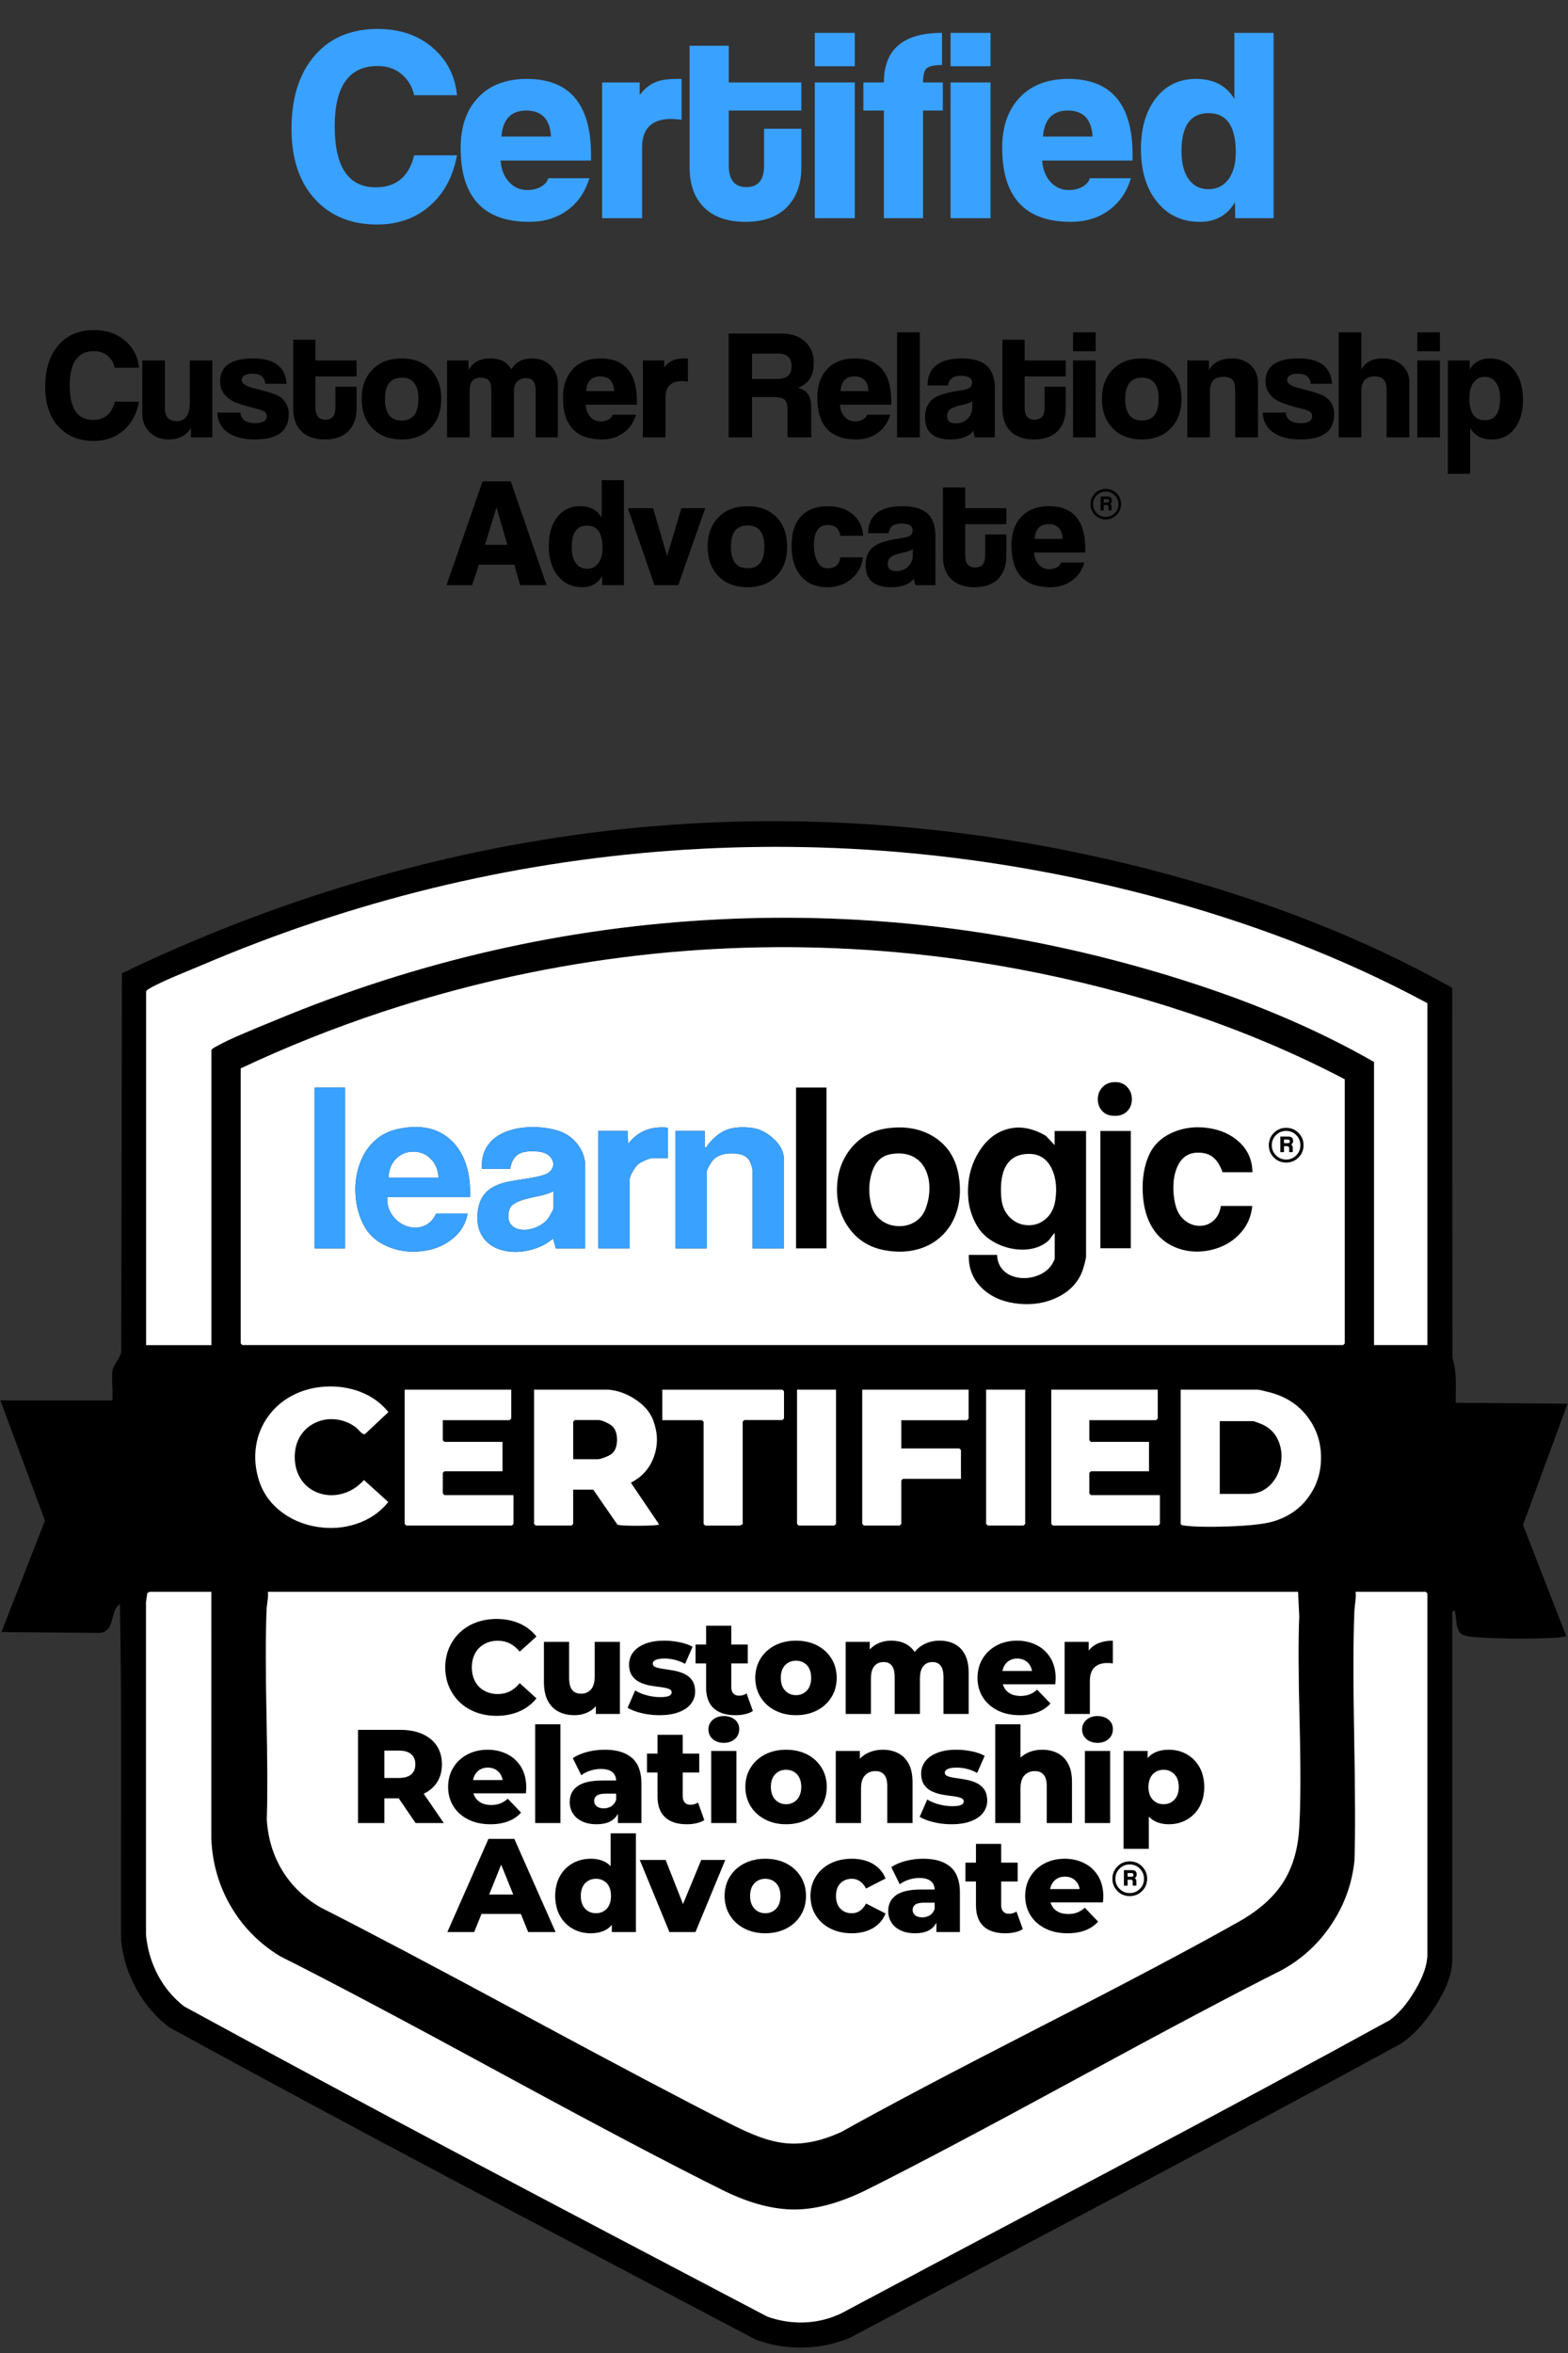
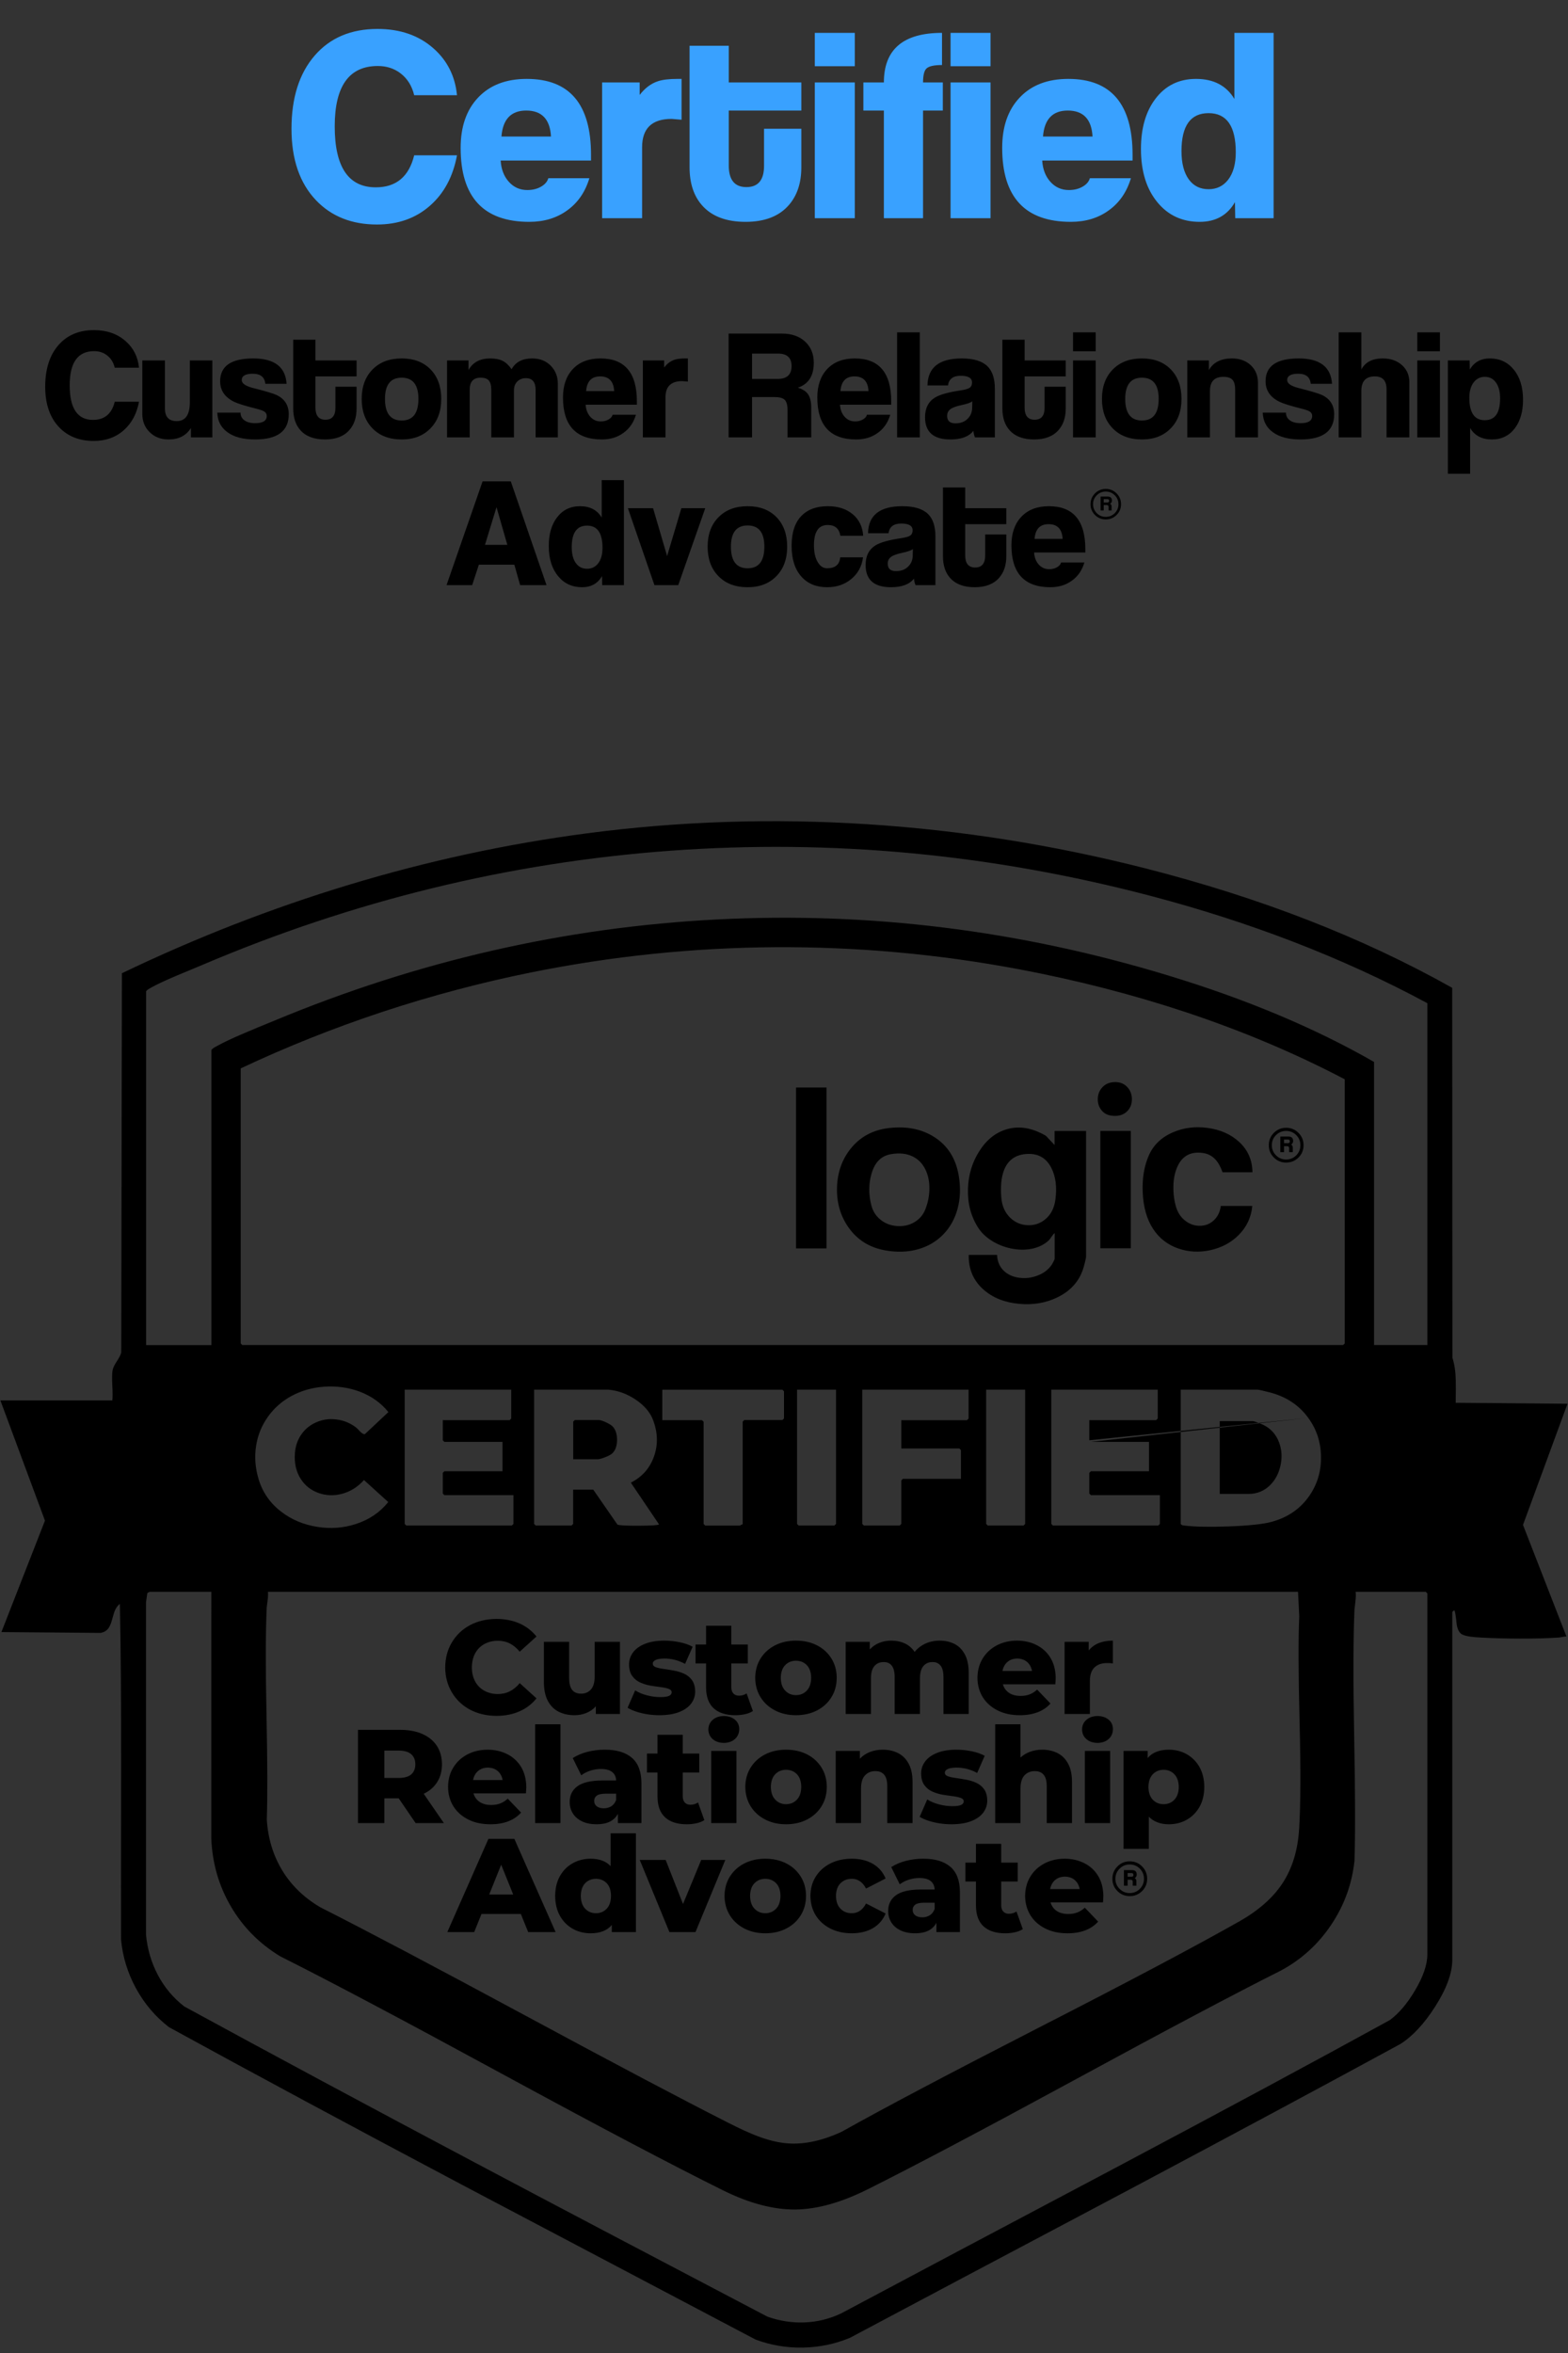
<svg xmlns="http://www.w3.org/2000/svg" xmlns:xlink="http://www.w3.org/1999/xlink" version="1.1" preserveAspectRatio="none" x="0px" y="0px" width="2000px" height="3000px" viewBox="0 0 2000 3000">
  <rect x="0" y="0" width="2000" height="3000" fill="#333333" stroke="none" />
  <defs>
    <g id="Layer2_0_FILL">
-       <path fill="#000000" stroke="none" d=" M 1852.3 1259.45 Q 1680.75 1163.1 1460.6 1107.05 1284.9 1062.35 1106.9 1050.9 925.7 1039.2 748.8 1062.45 595.5 1082.55 444.9 1128.15 297.45 1172.75 155.5 1240.85 L 154.65 1724.05 Q 154.15 1727.7 149.2 1735.3 144.15 1742.95 143.5 1747.55 142.6 1753.5 143.25 1766.45 143.95 1779.9 143.3 1785.5 L 0.5 1785.5 57.35 1938.75 1.8 2080.85 128.3 2081.9 Q 134.65 2080.8 138.2 2076.1 140.75 2072.75 142.7 2065.85 145.45 2056 146.1 2054.4 148.65 2048.1 152.9 2044.85 154.65 2128.7 154.45 2258.6 154.2 2444.85 154.35 2472.45 157.4 2505.55 173.35 2534.85 189.4 2564.4 215.5 2584.55 375.1 2672.05 588.7 2785.2 608.6 2795.8 963.6 2982.8 992.55 2993.65 1024.1 2993.1 1055.65 2992.5 1084.1 2980.65 1201.2 2918.3 1435.75 2794.15 1643.9 2683.5 1786.35 2605.95 1809.55 2591.15 1830.45 2558.55 1852.4 2524.15 1852.4 2498.75 L 1852.4 2055.25 Q 1852.4 2055 1853.6 2054 1854.9 2052.9 1855.2 2053.2 1856.5 2056.25 1857.8 2069.1 1858.85 2079.05 1863.55 2082.95 1866.7 2085.45 1875.6 2086.7 1880.5 2087.35 1889.1 2087.85 1912.05 2089.1 1938.5 2089.15 1966.7 2089.25 1987.65 2087.85 1989.15 2087.8 1992.85 2087.05 1996.05 2086.4 1998 2086.45 L 1942.6 1944.2 1999.35 1789.75 1856.75 1788.5 Q 1857.1 1769.15 1856.85 1759.55 1856.45 1742.95 1852.55 1731.1 L 1852.3 1259.45 M 1299.65 1235.75 Q 1410.75 1256.7 1512.85 1290.6 1621.1 1326.65 1715.2 1376.05 L 1715.2 1712.85 1713.15 1714.9 309.1 1714.9 307.05 1712.85 307.05 1362.15 Q 394.85 1320.85 488.1 1290 581.1 1259.35 676.7 1239.95 831.15 1208.75 987.95 1207.65 1144.6 1206.65 1299.65 1235.75 M 1649 1200.5 Q 1739.95 1235.55 1820.6 1279.05 L 1820.6 1714.9 1752.6 1714.9 1752.6 1353.95 Q 1639.35 1288.95 1489 1243.4 1205.45 1157.3 914.15 1172.3 623.8 1187.25 349.95 1301.3 325.4 1311.3 312.4 1316.9 289.25 1326.65 276 1334.05 272.7 1335.95 272.55 1336 270.7 1337.25 269.65 1338.7 L 269.65 1715 186.4 1715 186.4 1263.8 Q 187.5 1262.3 189.35 1261.15 190 1260.65 192.75 1259.15 204.1 1252.9 224.4 1244.3 235.8 1239.5 257.15 1230.65 547.05 1107.1 855.3 1084.65 1163.95 1062.15 1469.2 1142.65 1562.6 1167.3 1649 1200.5 M 997.95 1771.85 L 1000 1773.85 1000 1808.5 997.95 1810.5 949.35 1810.5 947.3 1812.55 947.3 1943.6 Q 946.5 1943.35 945.25 1944.15 944.1 1945.05 943.85 1945.05 L 899.5 1945.05 897.45 1943 897.45 1812.7 895.35 1810.65 844.75 1810.65 844.75 1771.85 997.95 1771.85 M 1016.65 1771.8 L 1066.35 1771.8 1066.35 1942.95 1064.3 1945 1018.65 1945 1016.65 1942.95 1016.65 1771.8 M 1101.85 1945 L 1099.8 1942.95 1099.8 1771.8 1235.45 1771.8 1235.45 1808.65 1233.4 1810.7 1149.6 1810.7 1149.6 1846.75 1223.7 1846.75 1225.7 1848.85 1225.7 1885.45 1151.6 1885.45 1149.6 1887.5 1149.6 1942.95 1147.55 1945 1101.85 1945 M 1259.9 1945 L 1257.85 1942.95 1257.85 1771.8 1307.6 1771.8 1307.6 1942.95 1305.6 1945 1259.9 1945 M 681.25 1771.8 L 776.25 1771.8 Q 794.15 1773.45 810.3 1784.15 827.7 1795.6 833.45 1811.6 841.9 1835 834.2 1856.85 826.3 1879.35 804.65 1890.35 L 840.65 1943.6 Q 838.65 1945.15 814.45 1945.25 790.2 1945.35 787.5 1943.75 L 756.7 1899.25 731.05 1899.25 731.05 1942.95 729 1945 683.3 1945 681.25 1942.95 681.25 1771.8 M 652.1 1808.6 L 650.05 1810.65 564.8 1810.65 564.8 1836.3 566.8 1838.35 640.95 1838.35 640.95 1875.8 566.8 1875.8 564.8 1877.85 564.8 1904.2 566.8 1906.25 654.9 1906.25 654.9 1942.95 652.85 1945 518.25 1945 516.2 1942.95 516.2 1771.8 652.1 1771.8 652.1 1808.6 M 413.35 1768 Q 437.3 1766.35 458.55 1774.2 481.1 1782.65 495.4 1800.35 L 465.45 1828.45 Q 463.15 1829 459.4 1825.25 455.35 1820.85 453.8 1819.7 442.5 1811.35 429.05 1809.75 416.2 1808.1 404.55 1812.9 392.65 1817.7 385.2 1827.7 377.25 1838.4 376.15 1852.7 374.75 1871.75 383.6 1885.6 391.75 1898.3 406.25 1903.5 420.65 1908.6 435.95 1904.65 452.25 1900.4 464.25 1887 L 495.2 1915.05 Q 479.45 1934.75 454.1 1943 430.2 1950.85 404.3 1946.65 378.15 1942.4 358.6 1927.3 337.55 1911.1 330 1886.4 323.3 1864.4 326.7 1843.2 329.9 1822.85 341.8 1806.25 353.55 1789.75 371.85 1779.8 390.7 1769.65 413.35 1768 M 186.25 2042.6 L 187.9 2031.2 Q 187.95 2031 189.45 2030.25 190.95 2029.5 191.2 2029.5 L 269.55 2029.5 269.5 2343.65 Q 271.3 2390.9 294.35 2430.4 317.35 2469.9 357.4 2494.25 449.9 2540.55 639.8 2643.8 824.7 2744.25 922.4 2792.7 972.65 2817.5 1014.85 2817.05 1056.3 2816.55 1106.85 2791.25 1196.6 2746.4 1370.7 2651.8 1546.45 2556.25 1634.4 2512.1 1673.35 2490.9 1698.1 2453.85 1722.9 2416.75 1727.65 2372.55 1729.35 2322.2 1727.25 2212.3 1725.25 2107.2 1727.65 2052.3 1727.7 2051.2 1728.9 2041.05 1729.75 2034.15 1729.1 2029.5 L 1818.55 2029.5 1820.6 2031.55 1820.6 2491.75 Q 1820.6 2511.35 1804.8 2537.85 1789.95 2562.9 1772.75 2575.55 1631.9 2652.9 1423.35 2763.6 1189.35 2887.4 1072.6 2949.65 1050.35 2960.1 1026.15 2961 1002.45 2961.95 978.9 2953.7 747.65 2832.45 606.1 2757.4 401.6 2649 235 2558.15 213.85 2541.8 201.15 2517.65 188.85 2494.2 186.25 2466.8 L 186.25 2042.6 M 340.2 2049.5 Q 340.25 2048.5 341.45 2039.55 342.25 2033.55 341.7 2029.5 L 1655.65 2029.5 1657.2 2060.8 Q 1655.25 2103.15 1657.65 2196.25 1659.9 2285.45 1657.1 2331.2 1654.65 2372.8 1635.55 2401.55 1617.35 2429.05 1580.45 2449.9 1495.8 2497.75 1327.15 2584.05 1155.2 2672.15 1073.6 2717.9 1033.55 2736.45 999.8 2732.25 984.2 2730.35 966.1 2723.45 951.45 2717.95 929.35 2706.7 842.15 2662.55 669.1 2569.25 496.5 2476.2 408.7 2431.8 377.6 2413.6 360.05 2384.8 342.6 2356.05 340.3 2319.85 341.8 2277.4 339.9 2184.5 338.05 2095.75 340.2 2049.5 M 1668.7 1807.75 Q 1684.8 1829.75 1684.95 1857.8 1685.2 1885.8 1669.5 1907.95 1652.55 1931.85 1622.35 1940.2 1606.2 1944.7 1567.05 1946.15 1530.2 1947.45 1510.8 1945.05 1508.65 1944.8 1508.1 1944.65 1506.8 1944.2 1506 1942.95 L 1506 1771.8 1603.75 1771.8 Q 1606.6 1771.8 1620.7 1775.55 1651.35 1783.85 1668.7 1807.75 M 1389.4 1836.3 L 1391.45 1838.35 1465.55 1838.35 1465.55 1875.8 1391.45 1875.8 1389.4 1877.85 1389.4 1904.2 1391.45 1906.25 1479.45 1906.25 1479.45 1942.95 1477.4 1945 1343 1945 1340.95 1942.95 1340.95 1771.8 1476.7 1771.8 1476.7 1808.6 1474.65 1810.65 1389.4 1810.65 1389.4 1836.3 M 1633.3 1868.45 Q 1636.65 1853 1631.55 1839.25 1626.05 1824.3 1612.35 1817.15 1610 1815.95 1605.1 1814.1 1599.45 1811.9 1598.2 1811.9 L 1555.8 1811.9 1555.8 1904.7 1592.7 1904.7 Q 1608.4 1904.7 1619.7 1893.85 1629.95 1883.9 1633.3 1868.45 M 1425.3 2379.65 Q 1418.85 2386.1 1418.85 2395.4 1418.85 2404.6 1425.3 2411.05 1431.75 2417.5 1440.95 2417.5 1450.25 2417.5 1456.75 2411.05 1463.2 2404.6 1463.2 2395.4 1463.2 2386.1 1456.75 2379.65 1450.3 2373.15 1440.95 2373.15 1431.75 2373.15 1425.3 2379.65 M 1440.95 2377.15 Q 1448.55 2377.15 1453.85 2382.45 1459.15 2387.75 1459.15 2395.4 1459.15 2402.95 1453.85 2408.3 1448.55 2413.6 1440.95 2413.6 1433.4 2413.6 1428.1 2408.3 1422.7 2402.95 1422.7 2395.4 1422.7 2387.75 1428.1 2382.45 1433.4 2377.15 1440.95 2377.15 M 1442.05 2396.6 Q 1444.8 2396.6 1444.8 2399.1 L 1444.8 2404.2 1449.45 2404.2 1449.45 2398.45 Q 1449.45 2395.75 1447.35 2394.6 1449.9 2392.95 1449.9 2389.95 1449.9 2384.3 1443.85 2384.3 L 1433.55 2384.3 1433.55 2404.2 1438.3 2404.2 1438.3 2396.6 1442.05 2396.6 M 1438.3 2388.1 L 1443.3 2388.1 Q 1445.7 2388.1 1445.7 2390.55 1445.7 2392.75 1443.3 2392.75 L 1438.3 2392.75 1438.3 2388.1 M 1433.1 2232.35 L 1433.1 2357.25 1465.35 2357.25 1465.35 2316.25 Q 1470.05 2321.1 1476.55 2323.5 1482.9 2325.9 1490.95 2325.9 1503.65 2325.85 1513.75 2320.1 1523.95 2314.3 1530 2303.7 1535.95 2293.1 1536.1 2278.35 1535.95 2263.7 1530 2253 1523.95 2242.4 1513.75 2236.6 1503.65 2230.85 1490.95 2230.8 1481.9 2230.8 1475.2 2233.45 1468.4 2236 1463.85 2241.5 L 1463.85 2232.35 1433.1 2232.35 M 1484.15 2256.4 Q 1492.55 2256.5 1497.9 2262.1 1503.4 2267.85 1503.55 2278.35 1503.4 2288.9 1497.9 2294.6 1492.55 2300.25 1484.15 2300.3 1475.85 2300.25 1470.4 2294.6 1465 2288.9 1464.85 2278.35 1465 2267.85 1470.4 2262.1 1475.85 2256.5 1484.15 2256.4 M 1358.1 2369.8 Q 1343.5 2369.85 1332.1 2375.9 1320.75 2381.9 1314.2 2392.6 1307.7 2403.2 1307.55 2417.2 1307.65 2431.05 1314.25 2441.8 1320.9 2452.5 1333 2458.65 1345 2464.85 1361.5 2464.9 1374.6 2464.9 1384.4 2461.1 1394.05 2457.4 1400.7 2450 L 1383.7 2432.25 Q 1379.15 2436.4 1374.2 2438.3 1369.2 2440.3 1362.5 2440.3 1353.55 2440.25 1347.85 2436.4 1342.05 2432.5 1339.95 2425.5 L 1406.85 2425.5 Q 1407 2423.5 1407.15 2421.4 1407.35 2419.35 1407.35 2417.5 1407.15 2402.3 1400.6 2391.6 1394.05 2381 1382.95 2375.45 1371.85 2369.85 1358.1 2369.8 M 1345.85 2396.95 Q 1350.75 2392.75 1358.25 2392.65 1365.9 2392.75 1370.8 2396.95 1375.75 2401.1 1377.15 2408.5 L 1339.45 2408.5 Q 1340.95 2401.1 1345.85 2396.95 M 1416 2232.35 L 1383.75 2232.35 1383.75 2324.35 1416 2324.35 1416 2232.35 M 1385.6 2217.2 Q 1390.9 2222 1399.9 2222.15 1408.85 2222 1414.15 2217.1 1419.5 2212.3 1419.55 2204.5 1419.5 2197.15 1414.15 2192.6 1408.85 2188.05 1399.9 2187.85 1390.9 2188.05 1385.6 2192.85 1380.3 2197.55 1380.2 2205 1380.3 2212.5 1385.6 2217.2 M 1419.5 2120.85 L 1419.5 2091.75 Q 1409.3 2091.75 1401.4 2094.9 1393.65 2098.05 1388.65 2104.35 L 1388.65 2093.3 1357.9 2093.3 1357.9 2185.3 1390.15 2185.3 1390.15 2143.05 Q 1390.3 2131 1396.3 2125.65 1402.25 2120.25 1412.2 2120.35 1413.95 2120.35 1415.65 2120.4 1417.4 2120.6 1419.5 2120.85 M 570.55 2463.35 L 604.85 2463.35 614.15 2440.25 664.35 2440.25 673.7 2463.35 708.7 2463.35 656.05 2344.5 623 2344.5 570.55 2463.35 M 624 2415.45 L 639.25 2377.4 654.6 2415.45 624 2415.45 M 456.6 2205.5 L 456.6 2324.35 490.25 2324.35 490.25 2292.8 508.55 2292.8 530.1 2324.35 566.15 2324.35 540.45 2287 Q 551.65 2281.65 557.6 2272.15 563.65 2262.7 563.75 2249.5 563.65 2235.85 557.3 2226 550.8 2216.2 539.05 2210.9 527.2 2205.6 510.95 2205.5 L 456.6 2205.5 M 508.9 2231.95 Q 519.35 2232.05 524.55 2236.6 529.75 2241.15 529.75 2249.5 529.75 2257.7 524.55 2262.3 519.35 2266.75 508.9 2266.85 L 490.25 2266.85 490.25 2231.95 508.9 2231.95 M 1269.4 2198.4 L 1269.4 2324.35 1301.65 2324.35 1301.65 2279.85 Q 1301.8 2268.5 1306.95 2263.3 1312.1 2258.05 1319.95 2258.15 1327.1 2258.05 1331.05 2262.6 1335.05 2267.1 1335.1 2276.95 L 1335.1 2324.35 1367.35 2324.35 1367.35 2271.75 Q 1367.3 2257.45 1362.3 2248.45 1357.35 2239.4 1348.8 2235.1 1340.25 2230.8 1329.3 2230.8 1321.1 2230.8 1314.1 2233.35 1307.05 2235.85 1301.65 2240.8 L 1301.65 2198.4 1269.4 2198.4 M 1244.85 2374.75 L 1231.4 2374.75 1231.4 2398.9 1244.85 2398.9 1244.85 2429.8 Q 1245 2447.45 1254.7 2456.2 1264.4 2464.9 1282.15 2464.9 1288.6 2464.9 1294.5 2463.6 1300.3 2462.35 1304.6 2459.6 L 1296.55 2437.1 Q 1294.55 2438.5 1292 2439.25 1289.4 2440 1286.75 2440 1282.4 2440 1279.75 2437.25 1277.15 2434.6 1277.05 2429.45 L 1277.05 2398.9 1298.1 2398.9 1298.1 2374.75 1277.05 2374.75 1277.05 2350.8 1244.85 2350.8 1244.85 2374.75 M 1177.4 2369.8 Q 1166.4 2369.8 1155.6 2372.5 1144.9 2375.25 1136.8 2380.5 L 1147.65 2402.45 Q 1152.55 2398.7 1159.15 2396.55 1165.9 2394.4 1172.6 2394.4 1182.2 2394.4 1187 2398.2 1191.85 2402.05 1192.15 2409.05 L 1173.85 2409.05 Q 1152.55 2409.25 1142.7 2416.45 1132.8 2423.75 1132.9 2436.6 1132.9 2444.6 1136.9 2451 1140.85 2457.4 1148.5 2461.1 1156.1 2464.85 1167.2 2464.9 1177.3 2464.9 1184.1 2461.55 1190.9 2458.15 1194.4 2451.5 L 1194.4 2463.35 1224.4 2463.35 1224.4 2412.3 Q 1224.25 2390.4 1212.15 2380.05 1199.95 2369.7 1177.4 2369.8 M 1164.15 2435.15 Q 1164.05 2430.95 1167.3 2428.45 1170.55 2426 1178.25 2425.9 L 1192.15 2425.9 1192.15 2433.85 Q 1190.15 2439.3 1185.95 2441.95 1181.65 2444.55 1176.25 2444.55 1170.45 2444.45 1167.3 2441.9 1164.15 2439.4 1164.15 2435.15 M 1239.3 2232.8 Q 1229.6 2230.8 1219.7 2230.8 1205.3 2230.85 1195.3 2234.85 1185.25 2238.85 1180.1 2245.7 1174.9 2252.6 1174.9 2261.35 1175.05 2270.5 1178.95 2275.85 1182.85 2281.35 1189 2284.1 1195.2 2286.9 1202.05 2288.15 1209.05 2289.3 1215.15 2290.05 1221.3 2290.8 1225.2 2292.2 1229.15 2293.5 1229.25 2296.5 1229.35 2299.5 1226.1 2301.15 1222.85 2302.8 1214.85 2302.8 1206.2 2302.8 1197.75 2300.55 1189.25 2298.35 1182.7 2294.25 L 1173.05 2316.4 Q 1177.6 2319.2 1184.1 2321.35 1190.65 2323.5 1198.25 2324.7 1205.9 2325.9 1213.75 2325.9 1228.75 2325.85 1238.85 2321.85 1248.95 2317.9 1254.1 2311.1 1259.25 2304.2 1259.25 2295.7 1259.1 2286.65 1255.25 2281.25 1251.4 2275.85 1245.25 2273.05 1239.1 2270.25 1232.15 2269 1225.25 2267.75 1219.15 2266.9 1213 2266.1 1209.1 2264.7 1205.2 2263.3 1205.15 2260.15 1205.05 2257.45 1208.45 2255.65 1211.85 2253.75 1219.9 2253.65 1226 2253.6 1232.75 2255.15 1239.45 2256.75 1246.4 2260.45 L 1256 2238.6 Q 1248.95 2234.75 1239.3 2232.8 M 1086.5 2369.8 Q 1070.9 2369.85 1059.05 2375.9 1047.2 2381.95 1040.5 2392.6 1033.85 2403.2 1033.7 2417.2 1033.85 2431.35 1040.5 2442.05 1047.2 2452.75 1059.05 2458.8 1070.9 2464.85 1086.5 2464.9 1102.25 2464.85 1113.5 2458.3 1124.7 2451.65 1129.6 2439.65 L 1104.65 2426.9 Q 1101.25 2433.35 1096.6 2436.35 1091.95 2439.4 1086.35 2439.3 1077.7 2439.3 1072.1 2433.6 1066.45 2427.95 1066.3 2417.2 1066.45 2406.65 1072.1 2401.05 1077.7 2395.5 1086.35 2395.4 1091.95 2395.3 1096.6 2398.4 1101.25 2401.35 1104.65 2407.85 L 1129.6 2395.05 Q 1124.7 2383.05 1113.5 2376.4 1102.25 2369.85 1086.5 2369.8 M 1003.15 2375.9 Q 991.45 2369.85 976.1 2369.8 960.95 2369.85 949.25 2375.9 937.6 2381.95 930.95 2392.6 924.3 2403.2 924.15 2417.2 924.3 2431.3 930.95 2441.95 937.6 2452.65 949.25 2458.7 960.95 2464.85 976.1 2464.9 991.45 2464.85 1003.15 2458.7 1014.75 2452.65 1021.35 2441.95 1028 2431.3 1028.1 2417.2 1028 2403.2 1021.35 2392.6 1014.75 2381.95 1003.15 2375.9 M 989.95 2401.05 Q 995.35 2406.65 995.5 2417.2 995.35 2427.9 989.95 2433.5 984.55 2439.25 976.1 2439.3 967.75 2439.25 962.35 2433.5 956.9 2427.9 956.75 2417.2 956.9 2406.65 962.35 2401.05 967.75 2395.5 976.1 2395.4 984.55 2395.5 989.95 2401.05 M 1127.65 2262.6 Q 1131.65 2267.1 1131.7 2276.95 L 1131.7 2324.35 1163.95 2324.35 1163.95 2271.75 Q 1163.9 2257.45 1158.9 2248.45 1153.95 2239.4 1145.4 2235.1 1136.85 2230.8 1125.9 2230.8 1117.2 2230.8 1109.75 2233.7 1102.2 2236.6 1096.75 2242.3 L 1096.75 2232.35 1066 2232.35 1066 2324.35 1098.25 2324.35 1098.25 2279.85 Q 1098.4 2268.5 1103.55 2263.3 1108.7 2258.05 1116.55 2258.15 1123.7 2258.05 1127.65 2262.6 M 1246.75 2139.15 Q 1246.85 2153 1253.45 2163.75 1260.1 2174.45 1272.2 2180.6 1284.2 2186.8 1300.7 2186.85 1313.8 2186.85 1323.6 2183.05 1333.25 2179.35 1339.9 2171.95 L 1322.9 2154.2 Q 1318.35 2158.35 1313.4 2160.25 1308.4 2162.25 1301.7 2162.25 1292.75 2162.2 1287.05 2158.35 1281.25 2154.45 1279.15 2147.45 L 1346.05 2147.45 Q 1346.2 2145.45 1346.35 2143.35 1346.55 2141.3 1346.55 2139.45 1346.35 2124.25 1339.8 2113.55 1333.25 2102.95 1322.15 2097.4 1311.05 2091.8 1297.3 2091.75 1282.7 2091.8 1271.3 2097.85 1259.95 2103.85 1253.4 2114.55 1246.9 2125.15 1246.75 2139.15 M 1278.65 2130.45 Q 1280.15 2123.05 1285.05 2118.9 1289.95 2114.7 1297.45 2114.6 1305.1 2114.7 1310 2118.9 1314.95 2123.05 1316.35 2130.45 L 1278.65 2130.45 M 1189.45 2119.1 Q 1195.9 2119 1199.65 2123.55 1203.3 2128.05 1203.4 2137.9 L 1203.4 2185.3 1235.6 2185.3 1235.6 2132.7 Q 1235.55 2118.4 1230.7 2109.4 1225.9 2100.35 1217.65 2096.05 1209.25 2091.75 1198.5 2091.75 1188.45 2091.8 1180.35 2095.55 1172.15 2099.3 1166.6 2106.15 1161.7 2098.8 1154.05 2095.3 1146.35 2091.75 1136.9 2091.75 1128.7 2091.75 1121.65 2094.55 1114.6 2097.4 1109.4 2102.95 L 1109.4 2093.3 1078.65 2093.3 1078.65 2185.3 1110.9 2185.3 1110.9 2139.65 Q 1111 2128.95 1115.45 2124 1119.95 2119 1127.2 2119.1 1133.75 2119 1137.4 2123.55 1141.05 2128.05 1141.15 2137.9 L 1141.15 2185.3 1173.4 2185.3 1173.4 2139.65 Q 1173.55 2128.95 1177.95 2124 1182.35 2119 1189.45 2119.1 M 950.65 2278.2 Q 950.8 2292.3 957.45 2302.95 964.1 2313.65 975.75 2319.7 987.45 2325.85 1002.6 2325.9 1017.95 2325.85 1029.65 2319.7 1041.25 2313.65 1047.85 2302.95 1054.5 2292.3 1054.6 2278.2 1054.5 2264.2 1047.85 2253.6 1041.25 2242.95 1029.65 2236.9 1017.95 2230.85 1002.6 2230.8 987.45 2230.85 975.75 2236.9 964.1 2242.95 957.45 2253.6 950.8 2264.2 950.65 2278.2 M 988.85 2262.05 Q 994.25 2256.5 1002.6 2256.4 1011.05 2256.5 1016.45 2262.05 1021.85 2267.65 1022 2278.2 1021.85 2288.9 1016.45 2294.5 1011.05 2300.25 1002.6 2300.3 994.25 2300.25 988.85 2294.5 983.4 2288.9 983.25 2278.2 983.4 2267.65 988.85 2262.05 M 849.05 2371.35 L 816 2371.35 853.85 2463.35 887.1 2463.35 925.15 2371.35 894.4 2371.35 871.2 2427.55 849.05 2371.35 M 939.35 2232.35 L 907.1 2232.35 907.1 2324.35 939.35 2324.35 939.35 2232.35 M 891.9 2259.9 L 891.9 2235.75 870.85 2235.75 870.85 2211.8 838.65 2211.8 838.65 2235.75 825.2 2235.75 825.2 2259.9 838.65 2259.9 838.65 2290.8 Q 838.8 2308.45 848.5 2317.2 858.2 2325.9 875.95 2325.9 882.4 2325.9 888.3 2324.6 894.1 2323.35 898.4 2320.6 L 890.35 2298.1 Q 888.35 2299.5 885.8 2300.25 883.2 2301 880.55 2301 876.2 2301 873.55 2298.25 870.95 2295.6 870.85 2290.45 L 870.85 2259.9 891.9 2259.9 M 942.9 2204.5 Q 942.85 2197.15 937.5 2192.6 932.2 2188.05 923.25 2187.85 914.25 2188.05 908.95 2192.85 903.65 2197.55 903.55 2205 903.65 2212.5 908.95 2217.2 914.25 2222 923.25 2222.15 932.2 2222 937.5 2217.1 942.85 2212.3 942.9 2204.5 M 753.4 2369.8 Q 740.65 2369.85 730.45 2375.6 720.25 2381.3 714.2 2391.9 708.25 2402.5 708.1 2417.2 708.25 2431.95 714.2 2442.65 720.25 2453.3 730.45 2459.1 740.65 2464.85 753.4 2464.9 762.3 2464.9 769.1 2462.25 775.8 2459.7 780.35 2454.25 L 780.35 2463.35 811.1 2463.35 811.1 2337.4 778.85 2337.4 778.85 2379.3 Q 774.3 2374.45 767.85 2372.1 761.45 2369.8 753.4 2369.8 M 773.9 2401.05 Q 779.2 2406.65 779.35 2417.2 779.2 2427.9 773.9 2433.5 768.5 2439.25 760.2 2439.3 751.75 2439.25 746.35 2433.5 741 2427.9 740.8 2417.2 741 2406.65 746.35 2401.05 751.75 2395.5 760.2 2395.4 768.5 2395.5 773.9 2401.05 M 671.1 2282.4 Q 671.3 2280.35 671.3 2278.5 671.1 2263.3 664.55 2252.6 658 2242 646.9 2236.45 635.8 2230.85 622.05 2230.8 607.45 2230.85 596.05 2236.9 584.7 2242.9 578.15 2253.6 571.65 2264.2 571.5 2278.2 571.6 2292.05 578.2 2302.8 584.85 2313.5 596.95 2319.65 608.95 2325.85 625.45 2325.9 638.55 2325.9 648.35 2322.1 658 2318.4 664.65 2311 L 647.65 2293.25 Q 643.1 2297.4 638.15 2299.3 633.15 2301.3 626.45 2301.3 617.5 2301.25 611.8 2297.4 606 2293.5 603.9 2286.5 L 670.8 2286.5 Q 670.95 2284.5 671.1 2282.4 M 609.8 2257.95 Q 614.7 2253.75 622.2 2253.65 629.85 2253.75 634.75 2257.95 639.7 2262.1 641.1 2269.5 L 603.4 2269.5 Q 604.9 2262.1 609.8 2257.95 M 714.85 2198.4 L 682.6 2198.4 682.6 2324.35 714.85 2324.35 714.85 2198.4 M 752.9 2257.55 Q 759.65 2255.4 766.35 2255.4 775.95 2255.4 780.75 2259.2 785.6 2263.05 785.9 2270.05 L 767.6 2270.05 Q 746.3 2270.25 736.45 2277.45 726.55 2284.75 726.65 2297.6 726.65 2305.6 730.65 2312 734.6 2318.4 742.25 2322.1 749.85 2325.85 760.95 2325.9 771.05 2325.9 777.85 2322.55 784.65 2319.15 788.15 2312.5 L 788.15 2324.35 818.15 2324.35 818.15 2273.3 Q 818 2251.4 805.9 2241.05 793.7 2230.7 771.15 2230.8 760.15 2230.8 749.35 2233.5 738.65 2236.25 730.55 2241.5 L 741.4 2263.45 Q 746.3 2259.7 752.9 2257.55 M 779.7 2302.95 Q 775.4 2305.55 770 2305.55 764.2 2305.45 761.05 2302.9 757.9 2300.4 757.9 2296.15 757.8 2291.95 761.05 2289.45 764.3 2287 772 2286.9 L 785.9 2286.9 785.9 2294.85 Q 783.9 2300.3 779.7 2302.95 M 662.9 2105.85 L 684.3 2086.5 Q 675.6 2075.6 662.65 2069.85 649.75 2064.15 633.25 2064.05 614.2 2064.25 599.5 2072 584.85 2079.9 576.5 2093.8 568.05 2107.65 567.85 2125.9 568.05 2144.1 576.5 2157.95 584.85 2171.9 599.5 2179.75 614.2 2187.55 633.25 2187.7 649.75 2187.6 662.65 2181.9 675.6 2176.2 684.3 2165.35 L 662.9 2145.95 Q 657.35 2152.75 650.4 2156.3 643.45 2159.85 634.9 2159.85 625.15 2159.8 617.65 2155.55 610.2 2151.4 606.05 2143.8 601.95 2136.15 601.85 2125.9 601.95 2115.6 606.05 2108 610.2 2100.35 617.65 2096.2 625.15 2092 634.9 2091.9 643.45 2091.9 650.4 2095.45 657.35 2099.05 662.9 2105.85 M 725.95 2093.3 L 693.75 2093.3 693.75 2144.8 Q 693.8 2159.35 698.85 2168.65 703.85 2178 712.6 2182.4 721.4 2186.85 732.75 2186.85 740.7 2186.85 747.75 2184.05 754.8 2181.25 760 2175.5 L 760 2185.3 790.75 2185.3 790.75 2093.3 758.55 2093.3 758.55 2137.65 Q 758.35 2149.15 753.5 2154.3 748.6 2159.45 741.2 2159.35 733.9 2159.45 729.95 2154.8 726.05 2150.1 725.95 2139.45 L 725.95 2093.3 M 963.3 2139.15 Q 963.45 2153.25 970.1 2163.9 976.75 2174.6 988.4 2180.65 1000.1 2186.8 1015.25 2186.85 1030.6 2186.8 1042.3 2180.65 1053.9 2174.6 1060.5 2163.9 1067.15 2153.25 1067.25 2139.15 1067.15 2125.15 1060.5 2114.55 1053.9 2103.9 1042.3 2097.85 1030.6 2091.8 1015.25 2091.75 1000.1 2091.8 988.4 2097.85 976.75 2103.9 970.1 2114.55 963.45 2125.15 963.3 2139.15 M 1015.25 2117.35 Q 1023.7 2117.45 1029.1 2123 1034.5 2128.6 1034.65 2139.15 1034.5 2149.85 1029.1 2155.45 1023.7 2161.2 1015.25 2161.25 1006.9 2161.2 1001.5 2155.45 996.05 2149.85 995.9 2139.15 996.05 2128.6 1001.5 2123 1006.9 2117.45 1015.25 2117.35 M 883.45 2099.55 Q 876.4 2095.7 866.75 2093.75 857.05 2091.75 847.15 2091.75 832.75 2091.8 822.75 2095.8 812.7 2099.8 807.55 2106.65 802.35 2113.55 802.35 2122.3 802.5 2131.45 806.4 2136.8 810.3 2142.3 816.45 2145.05 822.65 2147.85 829.5 2149.1 836.5 2150.25 842.6 2151 848.75 2151.75 852.65 2153.15 856.6 2154.45 856.7 2157.45 856.8 2160.45 853.55 2162.1 850.3 2163.75 842.3 2163.75 833.65 2163.75 825.2 2161.5 816.7 2159.3 810.15 2155.2 L 800.5 2177.35 Q 805.05 2180.15 811.55 2182.3 818.1 2184.45 825.7 2185.65 833.35 2186.85 841.2 2186.85 856.2 2186.8 866.3 2182.8 876.4 2178.85 881.55 2172.05 886.7 2165.15 886.7 2156.65 886.55 2147.6 882.7 2142.2 878.85 2136.8 872.7 2134 866.55 2131.2 859.6 2129.95 852.7 2128.7 846.6 2127.85 840.45 2127.05 836.55 2125.65 832.65 2124.25 832.6 2121.1 832.5 2118.4 835.9 2116.6 839.3 2114.7 847.35 2114.6 853.45 2114.55 860.2 2116.1 866.9 2117.7 873.85 2121.4 L 883.45 2099.55 M 932.8 2072.75 L 900.6 2072.75 900.6 2096.7 887.15 2096.7 887.15 2120.85 900.6 2120.85 900.6 2151.75 Q 900.75 2169.4 910.45 2178.15 920.15 2186.85 937.9 2186.85 944.35 2186.85 950.25 2185.55 956.05 2184.3 960.35 2181.55 L 952.3 2159.05 Q 950.3 2160.45 947.75 2161.2 945.15 2161.95 942.5 2161.95 938.15 2161.95 935.5 2159.2 932.9 2156.55 932.8 2151.4 L 932.8 2120.85 953.85 2120.85 953.85 2096.7 932.8 2096.7 932.8 2072.75 M 781.65 1818.9 Q 779.3 1816.4 773.05 1813.45 766.75 1810.5 763.65 1810.5 L 733.2 1810.5 731.1 1812.55 731.1 1860.5 762.35 1860.5 Q 765.25 1860.5 771.55 1858.05 777.75 1855.65 780.3 1853.6 786.75 1848.1 787.05 1836.55 787.25 1825.15 781.65 1818.9 M 1054.2 1386.55 L 1015.35 1386.55 1015.35 1591.7 1054.2 1591.7 1054.2 1386.55 M 1067.6 1514 Q 1066.8 1542.7 1082.05 1564.6 1098.8 1588.65 1128.65 1594.1 1151.65 1598.3 1171.35 1592.65 1190.2 1587.25 1203.3 1573.7 1216.25 1560.3 1221.4 1541.1 1226.75 1521.25 1222.8 1498.45 1217.2 1466.05 1191.85 1449.8 1167.8 1434.4 1134.15 1438.2 1103.35 1441.65 1085.05 1464.5 1068.45 1485.2 1067.6 1514 M 1124.05 1555.85 Q 1114.4 1548.6 1111.35 1536.55 1106.15 1516.15 1111.4 1497.25 1117.6 1474.45 1136.85 1471.45 1152.75 1468.85 1164.2 1474.5 1174.65 1479.6 1180.2 1490.75 1185.45 1501.25 1185.45 1514.85 1185.5 1528.25 1180.5 1541.35 1176.25 1552.55 1165.9 1558.5 1156.3 1563.95 1144.65 1563.2 1132.95 1562.55 1124.05 1555.85 M 1656.25 1444.4 Q 1649.8 1437.9 1640.45 1437.9 1631.25 1437.9 1624.8 1444.4 1618.35 1450.85 1618.35 1460.15 1618.35 1469.35 1624.8 1475.8 1631.25 1482.25 1640.45 1482.25 1649.75 1482.25 1656.25 1475.8 1662.7 1469.35 1662.7 1460.15 1662.7 1450.85 1656.25 1444.4 M 1653.35 1447.2 Q 1658.65 1452.5 1658.65 1460.15 1658.65 1467.7 1653.35 1473.05 1648.05 1478.35 1640.45 1478.35 1632.9 1478.35 1627.6 1473.05 1622.2 1467.7 1622.2 1460.15 1622.2 1452.5 1627.6 1447.2 1632.9 1441.9 1640.45 1441.9 1648.05 1441.9 1653.35 1447.2 M 1646.85 1459.35 Q 1649.4 1457.7 1649.4 1454.7 1649.4 1449.05 1643.35 1449.05 L 1633.05 1449.05 1633.05 1468.95 1637.8 1468.95 1637.8 1461.35 1641.55 1461.35 Q 1644.3 1461.35 1644.3 1463.85 L 1644.3 1468.95 1648.95 1468.95 1648.95 1463.2 Q 1648.95 1460.5 1646.85 1459.35 M 1642.8 1452.85 Q 1645.2 1452.85 1645.2 1455.3 1645.2 1457.5 1642.8 1457.5 L 1637.8 1457.5 1637.8 1452.85 1642.8 1452.85 M 1580.1 1455.5 Q 1564.5 1441.4 1540.55 1438.1 1516.85 1434.8 1496.4 1443.55 1474.3 1452.95 1465.4 1473 1456.35 1493.5 1457.55 1520.45 1458.8 1548.35 1470.65 1566.6 1482.45 1584.8 1503.4 1591.95 1522.9 1598.55 1544.15 1593.85 1565.35 1589.1 1579.7 1574.85 1595.25 1559.45 1597.3 1537.55 L 1557.15 1537.55 Q 1555.5 1549.55 1547.65 1556.4 1540.5 1562.75 1530.6 1562.85 1520.65 1563 1512.4 1556.85 1503.55 1550.35 1500 1538.65 1496.9 1528.15 1496.65 1516.05 1496.4 1502.85 1499.85 1492.5 1508.35 1466.5 1534.05 1470 1543.85 1471.3 1550.3 1478.35 1555.75 1484.2 1559.35 1494.6 L 1597.5 1494.6 Q 1597.25 1471 1580.1 1455.5 M 1345.15 1441.95 L 1345.15 1459.9 1334.1 1448.15 Q 1307.85 1432.75 1284 1439.8 1262.7 1446.05 1248.85 1468.1 1235.5 1489.25 1234.65 1515.7 1233.8 1543.55 1247.6 1565.2 1253.95 1575.1 1265.45 1582.2 1276.6 1589.1 1289.8 1591.8 1303.3 1594.55 1315.55 1592.25 1328.6 1589.7 1337.4 1581.75 1338.85 1580.45 1341.3 1576.75 1343.45 1573.45 1345.2 1572.2 L 1345.25 1572.2 1345.25 1604.9 Q 1345.25 1605.55 1343.55 1608.9 1341.9 1612 1341.05 1613.15 1334.65 1622.15 1323 1626.45 1311.95 1630.6 1300.35 1629.15 1288.3 1627.6 1280.7 1620.55 1272.3 1612.7 1271.75 1599.95 L 1235.65 1599.95 Q 1235 1627 1254.5 1644.2 1272.05 1659.7 1299.45 1662.3 1326.45 1664.95 1348.9 1654 1373.3 1642.05 1381.25 1618.65 1382.2 1615.85 1383.7 1610.1 1385.3 1603.75 1385.3 1602 L 1385.3 1441.95 1345.15 1441.95 M 1340.95 1488.95 Q 1349.45 1505.6 1346.15 1529.6 1344 1545.6 1333.4 1554.45 1323.75 1562.55 1310.9 1562.1 1298 1561.6 1288.8 1552.85 1278.6 1543.2 1277.2 1527.2 1275.35 1505.25 1280.75 1491.6 1287.95 1473.55 1307.45 1471.45 1330.8 1469 1340.95 1488.95 M 1442.35 1441.9 L 1403.5 1441.9 1403.5 1591.5 1442.35 1591.5 1442.35 1441.9 M 1437.65 1385.75 Q 1430.9 1378.7 1419.75 1379.75 1410.6 1380.65 1405.3 1387.15 1400.4 1392.95 1400.25 1401.05 1400.05 1409.05 1404.55 1414.95 1409.4 1421.45 1417.95 1422.45 1430.15 1424 1437.35 1417.2 1443.7 1411.2 1443.75 1401.6 1443.75 1392.1 1437.65 1385.75 Z" />
-       <path fill="#FFFFFF" stroke="none" d=" M 1391.45 1838.35 L 1389.4 1836.3 1389.4 1810.65 1474.65 1810.65 1476.7 1808.6 1476.7 1771.8 1340.95 1771.8 1340.95 1942.95 1343 1945 1477.4 1945 1479.45 1942.95 1479.45 1906.25 1391.45 1906.25 1389.4 1904.2 1389.4 1877.85 1391.45 1875.8 1465.55 1875.8 1465.55 1838.35 1391.45 1838.35 M 1684.95 1857.8 Q 1684.8 1829.75 1668.7 1807.75 1651.35 1783.85 1620.7 1775.55 1606.6 1771.8 1603.75 1771.8 L 1506 1771.8 1506 1942.95 Q 1506.8 1944.2 1508.1 1944.65 1508.65 1944.8 1510.8 1945.05 1530.2 1947.45 1567.05 1946.15 1606.2 1944.7 1622.35 1940.2 1652.55 1931.85 1669.5 1907.95 1685.2 1885.8 1684.95 1857.8 M 1631.55 1839.25 Q 1636.65 1853 1633.3 1868.45 1629.95 1883.9 1619.7 1893.85 1608.4 1904.7 1592.7 1904.7 L 1555.8 1904.7 1555.8 1811.9 1598.2 1811.9 Q 1599.45 1811.9 1605.1 1814.1 1610 1815.95 1612.35 1817.15 1626.05 1824.3 1631.55 1839.25 M 341.45 2039.55 Q 340.25 2048.5 340.2 2049.5 338.05 2095.75 339.9 2184.5 341.8 2277.4 340.3 2319.85 342.6 2356.05 360.05 2384.8 377.6 2413.6 408.7 2431.8 496.5 2476.2 669.1 2569.25 842.15 2662.55 929.35 2706.7 951.45 2717.95 966.1 2723.45 984.2 2730.35 999.8 2732.25 1033.55 2736.45 1073.6 2717.9 1155.2 2672.15 1327.15 2584.05 1495.8 2497.75 1580.45 2449.9 1617.35 2429.05 1635.55 2401.55 1654.65 2372.8 1657.1 2331.2 1659.9 2285.45 1657.65 2196.25 1655.25 2103.15 1657.2 2060.8 L 1655.65 2029.5 341.7 2029.5 Q 342.25 2033.55 341.45 2039.55 M 900.6 2072.75 L 932.8 2072.75 932.8 2096.7 953.85 2096.7 953.85 2120.85 932.8 2120.85 932.8 2151.4 Q 932.9 2156.55 935.5 2159.2 938.15 2161.95 942.5 2161.95 945.15 2161.95 947.75 2161.2 950.3 2160.45 952.3 2159.05 L 960.35 2181.55 Q 956.05 2184.3 950.25 2185.55 944.35 2186.85 937.9 2186.85 920.15 2186.85 910.45 2178.15 900.75 2169.4 900.6 2151.75 L 900.6 2120.85 887.15 2120.85 887.15 2096.7 900.6 2096.7 900.6 2072.75 M 866.75 2093.75 Q 876.4 2095.7 883.45 2099.55 L 873.85 2121.4 Q 866.9 2117.7 860.2 2116.1 853.45 2114.55 847.35 2114.6 839.3 2114.7 835.9 2116.6 832.5 2118.4 832.6 2121.1 832.65 2124.25 836.55 2125.65 840.45 2127.05 846.6 2127.85 852.7 2128.7 859.6 2129.95 866.55 2131.2 872.7 2134 878.85 2136.8 882.7 2142.2 886.55 2147.6 886.7 2156.65 886.7 2165.15 881.55 2172.05 876.4 2178.85 866.3 2182.8 856.2 2186.8 841.2 2186.85 833.35 2186.85 825.7 2185.65 818.1 2184.45 811.55 2182.3 805.05 2180.15 800.5 2177.35 L 810.15 2155.2 Q 816.7 2159.3 825.2 2161.5 833.65 2163.75 842.3 2163.75 850.3 2163.75 853.55 2162.1 856.8 2160.45 856.7 2157.45 856.6 2154.45 852.65 2153.15 848.75 2151.75 842.6 2151 836.5 2150.25 829.5 2149.1 822.65 2147.85 816.45 2145.05 810.3 2142.3 806.4 2136.8 802.5 2131.45 802.35 2122.3 802.35 2113.55 807.55 2106.65 812.7 2099.8 822.75 2095.8 832.75 2091.8 847.15 2091.75 857.05 2091.75 866.75 2093.75 M 970.1 2163.9 Q 963.45 2153.25 963.3 2139.15 963.45 2125.15 970.1 2114.55 976.75 2103.9 988.4 2097.85 1000.1 2091.8 1015.25 2091.75 1030.6 2091.8 1042.3 2097.85 1053.9 2103.9 1060.5 2114.55 1067.15 2125.15 1067.25 2139.15 1067.15 2153.25 1060.5 2163.9 1053.9 2174.6 1042.3 2180.65 1030.6 2186.8 1015.25 2186.85 1000.1 2186.8 988.4 2180.65 976.75 2174.6 970.1 2163.9 M 693.75 2093.3 L 725.95 2093.3 725.95 2139.45 Q 726.05 2150.1 729.95 2154.8 733.9 2159.45 741.2 2159.35 748.6 2159.45 753.5 2154.3 758.35 2149.15 758.55 2137.65 L 758.55 2093.3 790.75 2093.3 790.75 2185.3 760 2185.3 760 2175.5 Q 754.8 2181.25 747.75 2184.05 740.7 2186.85 732.75 2186.85 721.4 2186.85 712.6 2182.4 703.85 2178 698.85 2168.65 693.8 2159.35 693.75 2144.8 L 693.75 2093.3 M 684.3 2086.5 L 662.9 2105.85 Q 657.35 2099.05 650.4 2095.45 643.45 2091.9 634.9 2091.9 625.15 2092 617.65 2096.2 610.2 2100.35 606.05 2108 601.95 2115.6 601.85 2125.9 601.95 2136.15 606.05 2143.8 610.2 2151.4 617.65 2155.55 625.15 2159.8 634.9 2159.85 643.45 2159.85 650.4 2156.3 657.35 2152.75 662.9 2145.95 L 684.3 2165.35 Q 675.6 2176.2 662.65 2181.9 649.75 2187.6 633.25 2187.7 614.2 2187.55 599.5 2179.75 584.85 2171.9 576.5 2157.95 568.05 2144.1 567.85 2125.9 568.05 2107.65 576.5 2093.8 584.85 2079.9 599.5 2072 614.2 2064.25 633.25 2064.05 649.75 2064.15 662.65 2069.85 675.6 2075.6 684.3 2086.5 M 766.35 2255.4 Q 759.65 2255.4 752.9 2257.55 746.3 2259.7 741.4 2263.45 L 730.55 2241.5 Q 738.65 2236.25 749.35 2233.5 760.15 2230.8 771.15 2230.8 793.7 2230.7 805.9 2241.05 818 2251.4 818.15 2273.3 L 818.15 2324.35 788.15 2324.35 788.15 2312.5 Q 784.65 2319.15 777.85 2322.55 771.05 2325.9 760.95 2325.9 749.85 2325.85 742.25 2322.1 734.6 2318.4 730.65 2312 726.65 2305.6 726.65 2297.6 726.55 2284.75 736.45 2277.45 746.3 2270.25 767.6 2270.05 L 785.9 2270.05 Q 785.6 2263.05 780.75 2259.2 775.95 2255.4 766.35 2255.4 M 682.6 2198.4 L 714.85 2198.4 714.85 2324.35 682.6 2324.35 682.6 2198.4 M 671.3 2278.5 Q 671.3 2280.35 671.1 2282.4 670.95 2284.5 670.8 2286.5 L 603.9 2286.5 Q 606 2293.5 611.8 2297.4 617.5 2301.25 626.45 2301.3 633.15 2301.3 638.15 2299.3 643.1 2297.4 647.65 2293.25 L 664.65 2311 Q 658 2318.4 648.35 2322.1 638.55 2325.9 625.45 2325.9 608.95 2325.85 596.95 2319.65 584.85 2313.5 578.2 2302.8 571.6 2292.05 571.5 2278.2 571.65 2264.2 578.15 2253.6 584.7 2242.9 596.05 2236.9 607.45 2230.85 622.05 2230.8 635.8 2230.85 646.9 2236.45 658 2242 664.55 2252.6 671.1 2263.3 671.3 2278.5 M 730.45 2375.6 Q 740.65 2369.85 753.4 2369.8 761.45 2369.8 767.85 2372.1 774.3 2374.45 778.85 2379.3 L 778.85 2337.4 811.1 2337.4 811.1 2463.35 780.35 2463.35 780.35 2454.25 Q 775.8 2459.7 769.1 2462.25 762.3 2464.9 753.4 2464.9 740.65 2464.85 730.45 2459.1 720.25 2453.3 714.2 2442.65 708.25 2431.95 708.1 2417.2 708.25 2402.5 714.2 2391.9 720.25 2381.3 730.45 2375.6 M 937.5 2192.6 Q 942.85 2197.15 942.9 2204.5 942.85 2212.3 937.5 2217.1 932.2 2222 923.25 2222.15 914.25 2222 908.95 2217.2 903.65 2212.5 903.55 2205 903.65 2197.55 908.95 2192.85 914.25 2188.05 923.25 2187.85 932.2 2188.05 937.5 2192.6 M 891.9 2235.75 L 891.9 2259.9 870.85 2259.9 870.85 2290.45 Q 870.95 2295.6 873.55 2298.25 876.2 2301 880.55 2301 883.2 2301 885.8 2300.25 888.35 2299.5 890.35 2298.1 L 898.4 2320.6 Q 894.1 2323.35 888.3 2324.6 882.4 2325.9 875.95 2325.9 858.2 2325.9 848.5 2317.2 838.8 2308.45 838.65 2290.8 L 838.65 2259.9 825.2 2259.9 825.2 2235.75 838.65 2235.75 838.65 2211.8 870.85 2211.8 870.85 2235.75 891.9 2235.75 M 907.1 2232.35 L 939.35 2232.35 939.35 2324.35 907.1 2324.35 907.1 2232.35 M 816 2371.35 L 849.05 2371.35 871.2 2427.55 894.4 2371.35 925.15 2371.35 887.1 2463.35 853.85 2463.35 816 2371.35 M 957.45 2302.95 Q 950.8 2292.3 950.65 2278.2 950.8 2264.2 957.45 2253.6 964.1 2242.95 975.75 2236.9 987.45 2230.85 1002.6 2230.8 1017.95 2230.85 1029.65 2236.9 1041.25 2242.95 1047.85 2253.6 1054.5 2264.2 1054.6 2278.2 1054.5 2292.3 1047.85 2302.95 1041.25 2313.65 1029.65 2319.7 1017.95 2325.85 1002.6 2325.9 987.45 2325.85 975.75 2319.7 964.1 2313.65 957.45 2302.95 M 1199.65 2123.55 Q 1195.9 2119 1189.45 2119.1 1182.35 2119 1177.95 2124 1173.55 2128.95 1173.4 2139.65 L 1173.4 2185.3 1141.15 2185.3 1141.15 2137.9 Q 1141.05 2128.05 1137.4 2123.55 1133.75 2119 1127.2 2119.1 1119.95 2119 1115.45 2124 1111 2128.95 1110.9 2139.65 L 1110.9 2185.3 1078.65 2185.3 1078.65 2093.3 1109.4 2093.3 1109.4 2102.95 Q 1114.6 2097.4 1121.65 2094.55 1128.7 2091.75 1136.9 2091.75 1146.35 2091.75 1154.05 2095.3 1161.7 2098.8 1166.6 2106.15 1172.15 2099.3 1180.35 2095.55 1188.45 2091.8 1198.5 2091.75 1209.25 2091.75 1217.65 2096.05 1225.9 2100.35 1230.7 2109.4 1235.55 2118.4 1235.6 2132.7 L 1235.6 2185.3 1203.4 2185.3 1203.4 2137.9 Q 1203.3 2128.05 1199.65 2123.55 M 1253.45 2163.75 Q 1246.85 2153 1246.75 2139.15 1246.9 2125.15 1253.4 2114.55 1259.95 2103.85 1271.3 2097.85 1282.7 2091.8 1297.3 2091.75 1311.05 2091.8 1322.15 2097.4 1333.25 2102.95 1339.8 2113.55 1346.35 2124.25 1346.55 2139.45 1346.55 2141.3 1346.35 2143.35 1346.2 2145.45 1346.05 2147.45 L 1279.15 2147.45 Q 1281.25 2154.45 1287.05 2158.35 1292.75 2162.2 1301.7 2162.25 1308.4 2162.25 1313.4 2160.25 1318.35 2158.35 1322.9 2154.2 L 1339.9 2171.95 Q 1333.25 2179.35 1323.6 2183.05 1313.8 2186.85 1300.7 2186.85 1284.2 2186.8 1272.2 2180.6 1260.1 2174.45 1253.45 2163.75 M 1131.7 2276.95 Q 1131.65 2267.1 1127.65 2262.6 1123.7 2258.05 1116.55 2258.15 1108.7 2258.05 1103.55 2263.3 1098.4 2268.5 1098.25 2279.85 L 1098.25 2324.35 1066 2324.35 1066 2232.35 1096.75 2232.35 1096.75 2242.3 Q 1102.2 2236.6 1109.75 2233.7 1117.2 2230.8 1125.9 2230.8 1136.85 2230.8 1145.4 2235.1 1153.95 2239.4 1158.9 2248.45 1163.9 2257.45 1163.95 2271.75 L 1163.95 2324.35 1131.7 2324.35 1131.7 2276.95 M 976.1 2369.8 Q 991.45 2369.85 1003.15 2375.9 1014.75 2381.95 1021.35 2392.6 1028 2403.2 1028.1 2417.2 1028 2431.3 1021.35 2441.95 1014.75 2452.65 1003.15 2458.7 991.45 2464.85 976.1 2464.9 960.95 2464.85 949.25 2458.7 937.6 2452.65 930.95 2441.95 924.3 2431.3 924.15 2417.2 924.3 2403.2 930.95 2392.6 937.6 2381.95 949.25 2375.9 960.95 2369.85 976.1 2369.8 M 1059.05 2375.9 Q 1070.9 2369.85 1086.5 2369.8 1102.25 2369.85 1113.5 2376.4 1124.7 2383.05 1129.6 2395.05 L 1104.65 2407.85 Q 1101.25 2401.35 1096.6 2398.4 1091.95 2395.3 1086.35 2395.4 1077.7 2395.5 1072.1 2401.05 1066.45 2406.65 1066.3 2417.2 1066.45 2427.95 1072.1 2433.6 1077.7 2439.3 1086.35 2439.3 1091.95 2439.4 1096.6 2436.35 1101.25 2433.35 1104.65 2426.9 L 1129.6 2439.65 Q 1124.7 2451.65 1113.5 2458.3 1102.25 2464.85 1086.5 2464.9 1070.9 2464.85 1059.05 2458.8 1047.2 2452.75 1040.5 2442.05 1033.85 2431.35 1033.7 2417.2 1033.85 2403.2 1040.5 2392.6 1047.2 2381.95 1059.05 2375.9 M 1219.7 2230.8 Q 1229.6 2230.8 1239.3 2232.8 1248.95 2234.75 1256 2238.6 L 1246.4 2260.45 Q 1239.45 2256.75 1232.75 2255.15 1226 2253.6 1219.9 2253.65 1211.85 2253.75 1208.45 2255.65 1205.05 2257.45 1205.15 2260.15 1205.2 2263.3 1209.1 2264.7 1213 2266.1 1219.15 2266.9 1225.25 2267.75 1232.15 2269 1239.1 2270.25 1245.25 2273.05 1251.4 2275.85 1255.25 2281.25 1259.1 2286.65 1259.25 2295.7 1259.25 2304.2 1254.1 2311.1 1248.95 2317.9 1238.85 2321.85 1228.75 2325.85 1213.75 2325.9 1205.9 2325.9 1198.25 2324.7 1190.65 2323.5 1184.1 2321.35 1177.6 2319.2 1173.05 2316.4 L 1182.7 2294.25 Q 1189.25 2298.35 1197.75 2300.55 1206.2 2302.8 1214.85 2302.8 1222.85 2302.8 1226.1 2301.15 1229.35 2299.5 1229.25 2296.5 1229.15 2293.5 1225.2 2292.2 1221.3 2290.8 1215.15 2290.05 1209.05 2289.3 1202.05 2288.15 1195.2 2286.9 1189 2284.1 1182.85 2281.35 1178.95 2275.85 1175.05 2270.5 1174.9 2261.35 1174.9 2252.6 1180.1 2245.7 1185.25 2238.85 1195.3 2234.85 1205.3 2230.85 1219.7 2230.8 M 1155.6 2372.5 Q 1166.4 2369.8 1177.4 2369.8 1199.95 2369.7 1212.15 2380.05 1224.25 2390.4 1224.4 2412.3 L 1224.4 2463.35 1194.4 2463.35 1194.4 2451.5 Q 1190.9 2458.15 1184.1 2461.55 1177.3 2464.9 1167.2 2464.9 1156.1 2464.85 1148.5 2461.1 1140.85 2457.4 1136.9 2451 1132.9 2444.6 1132.9 2436.6 1132.8 2423.75 1142.7 2416.45 1152.55 2409.25 1173.85 2409.05 L 1192.15 2409.05 Q 1191.85 2402.05 1187 2398.2 1182.2 2394.4 1172.6 2394.4 1165.9 2394.4 1159.15 2396.55 1152.55 2398.7 1147.65 2402.45 L 1136.8 2380.5 Q 1144.9 2375.25 1155.6 2372.5 M 1231.4 2374.75 L 1244.85 2374.75 1244.85 2350.8 1277.05 2350.8 1277.05 2374.75 1298.1 2374.75 1298.1 2398.9 1277.05 2398.9 1277.05 2429.45 Q 1277.15 2434.6 1279.75 2437.25 1282.4 2440 1286.75 2440 1289.4 2440 1292 2439.25 1294.55 2438.5 1296.55 2437.1 L 1304.6 2459.6 Q 1300.3 2462.35 1294.5 2463.6 1288.6 2464.9 1282.15 2464.9 1264.4 2464.9 1254.7 2456.2 1245 2447.45 1244.85 2429.8 L 1244.85 2398.9 1231.4 2398.9 1231.4 2374.75 M 1269.4 2324.35 L 1269.4 2198.4 1301.65 2198.4 1301.65 2240.8 Q 1307.05 2235.85 1314.1 2233.35 1321.1 2230.8 1329.3 2230.8 1340.25 2230.8 1348.8 2235.1 1357.35 2239.4 1362.3 2248.45 1367.3 2257.45 1367.35 2271.75 L 1367.35 2324.35 1335.1 2324.35 1335.1 2276.95 Q 1335.05 2267.1 1331.05 2262.6 1327.1 2258.05 1319.95 2258.15 1312.1 2258.05 1306.95 2263.3 1301.8 2268.5 1301.65 2279.85 L 1301.65 2324.35 1269.4 2324.35 M 456.6 2324.35 L 456.6 2205.5 510.95 2205.5 Q 527.2 2205.6 539.05 2210.9 550.8 2216.2 557.3 2226 563.65 2235.85 563.75 2249.5 563.65 2262.7 557.6 2272.15 551.65 2281.65 540.45 2287 L 566.15 2324.35 530.1 2324.35 508.55 2292.8 490.25 2292.8 490.25 2324.35 456.6 2324.35 M 604.85 2463.35 L 570.55 2463.35 623 2344.5 656.05 2344.5 708.7 2463.35 673.7 2463.35 664.35 2440.25 614.15 2440.25 604.85 2463.35 M 1419.5 2091.75 L 1419.5 2120.85 Q 1417.4 2120.6 1415.65 2120.4 1413.95 2120.35 1412.2 2120.35 1402.25 2120.25 1396.3 2125.65 1390.3 2131 1390.15 2143.05 L 1390.15 2185.3 1357.9 2185.3 1357.9 2093.3 1388.65 2093.3 1388.65 2104.35 Q 1393.65 2098.05 1401.4 2094.9 1409.3 2091.75 1419.5 2091.75 M 1399.9 2222.15 Q 1390.9 2222 1385.6 2217.2 1380.3 2212.5 1380.2 2205 1380.3 2197.55 1385.6 2192.85 1390.9 2188.05 1399.9 2187.85 1408.85 2188.05 1414.15 2192.6 1419.5 2197.15 1419.55 2204.5 1419.5 2212.3 1414.15 2217.1 1408.85 2222 1399.9 2222.15 M 1383.75 2232.35 L 1416 2232.35 1416 2324.35 1383.75 2324.35 1383.75 2232.35 M 1332.1 2375.9 Q 1343.5 2369.85 1358.1 2369.8 1371.85 2369.85 1382.95 2375.45 1394.05 2381 1400.6 2391.6 1407.15 2402.3 1407.35 2417.5 1407.35 2419.35 1407.15 2421.4 1407 2423.5 1406.85 2425.5 L 1339.95 2425.5 Q 1342.05 2432.5 1347.85 2436.4 1353.55 2440.25 1362.5 2440.3 1369.2 2440.3 1374.2 2438.3 1379.15 2436.4 1383.7 2432.25 L 1400.7 2450 Q 1394.05 2457.4 1384.4 2461.1 1374.6 2464.9 1361.5 2464.9 1345 2464.85 1333 2458.65 1320.9 2452.5 1314.25 2441.8 1307.65 2431.05 1307.55 2417.2 1307.7 2403.2 1314.2 2392.6 1320.75 2381.9 1332.1 2375.9 M 1433.1 2357.25 L 1433.1 2232.35 1463.85 2232.35 1463.85 2241.5 Q 1468.4 2236 1475.2 2233.45 1481.9 2230.8 1490.95 2230.8 1503.65 2230.85 1513.75 2236.6 1523.95 2242.4 1530 2253 1535.95 2263.7 1536.1 2278.35 1535.95 2293.1 1530 2303.7 1523.95 2314.3 1513.75 2320.1 1503.65 2325.85 1490.95 2325.9 1482.9 2325.9 1476.55 2323.5 1470.05 2321.1 1465.35 2316.25 L 1465.35 2357.25 1433.1 2357.25 M 1418.85 2395.4 Q 1418.85 2386.1 1425.3 2379.65 1431.75 2373.15 1440.95 2373.15 1450.3 2373.15 1456.75 2379.65 1463.2 2386.1 1463.2 2395.4 1463.2 2404.6 1456.75 2411.05 1450.25 2417.5 1440.95 2417.5 1431.75 2417.5 1425.3 2411.05 1418.85 2404.6 1418.85 2395.4 M 1453.85 2382.45 Q 1448.55 2377.15 1440.95 2377.15 1433.4 2377.15 1428.1 2382.45 1422.7 2387.75 1422.7 2395.4 1422.7 2402.95 1428.1 2408.3 1433.4 2413.6 1440.95 2413.6 1448.55 2413.6 1453.85 2408.3 1459.15 2402.95 1459.15 2395.4 1459.15 2387.75 1453.85 2382.45 M 1444.8 2399.1 Q 1444.8 2396.6 1442.05 2396.6 L 1438.3 2396.6 1438.3 2404.2 1433.55 2404.2 1433.55 2384.3 1443.85 2384.3 Q 1449.9 2384.3 1449.9 2389.95 1449.9 2392.95 1447.35 2394.6 1449.45 2395.75 1449.45 2398.45 L 1449.45 2404.2 1444.8 2404.2 1444.8 2399.1 M 1443.3 2388.1 L 1438.3 2388.1 1438.3 2392.75 1443.3 2392.75 Q 1445.7 2392.75 1445.7 2390.55 1445.7 2388.1 1443.3 2388.1 M 1497.9 2262.1 Q 1492.55 2256.5 1484.15 2256.4 1475.85 2256.5 1470.4 2262.1 1465 2267.85 1464.85 2278.35 1465 2288.9 1470.4 2294.6 1475.85 2300.25 1484.15 2300.3 1492.55 2300.25 1497.9 2294.6 1503.4 2288.9 1503.55 2278.35 1503.4 2267.85 1497.9 2262.1 M 1358.25 2392.65 Q 1350.75 2392.75 1345.85 2396.95 1340.95 2401.1 1339.45 2408.5 L 1377.15 2408.5 Q 1375.75 2401.1 1370.8 2396.95 1365.9 2392.75 1358.25 2392.65 M 639.25 2377.4 L 624 2415.45 654.6 2415.45 639.25 2377.4 M 524.55 2236.6 Q 519.35 2232.05 508.9 2231.95 L 490.25 2231.95 490.25 2266.85 508.9 2266.85 Q 519.35 2266.75 524.55 2262.3 529.75 2257.7 529.75 2249.5 529.75 2241.15 524.55 2236.6 M 1167.3 2428.45 Q 1164.05 2430.95 1164.15 2435.15 1164.15 2439.4 1167.3 2441.9 1170.45 2444.45 1176.25 2444.55 1181.65 2444.55 1185.95 2441.95 1190.15 2439.3 1192.15 2433.85 L 1192.15 2425.9 1178.25 2425.9 Q 1170.55 2426 1167.3 2428.45 M 995.5 2417.2 Q 995.35 2406.65 989.95 2401.05 984.55 2395.5 976.1 2395.4 967.75 2395.5 962.35 2401.05 956.9 2406.65 956.75 2417.2 956.9 2427.9 962.35 2433.5 967.75 2439.25 976.1 2439.3 984.55 2439.25 989.95 2433.5 995.35 2427.9 995.5 2417.2 M 1285.05 2118.9 Q 1280.15 2123.05 1278.65 2130.45 L 1316.35 2130.45 Q 1314.95 2123.05 1310 2118.9 1305.1 2114.7 1297.45 2114.6 1289.95 2114.7 1285.05 2118.9 M 1002.6 2256.4 Q 994.25 2256.5 988.85 2262.05 983.4 2267.65 983.25 2278.2 983.4 2288.9 988.85 2294.5 994.25 2300.25 1002.6 2300.3 1011.05 2300.25 1016.45 2294.5 1021.85 2288.9 1022 2278.2 1021.85 2267.65 1016.45 2262.05 1011.05 2256.5 1002.6 2256.4 M 779.35 2417.2 Q 779.2 2406.65 773.9 2401.05 768.5 2395.5 760.2 2395.4 751.75 2395.5 746.35 2401.05 741 2406.65 740.8 2417.2 741 2427.9 746.35 2433.5 751.75 2439.25 760.2 2439.3 768.5 2439.25 773.9 2433.5 779.2 2427.9 779.35 2417.2 M 622.2 2253.65 Q 614.7 2253.75 609.8 2257.95 604.9 2262.1 603.4 2269.5 L 641.1 2269.5 Q 639.7 2262.1 634.75 2257.95 629.85 2253.75 622.2 2253.65 M 770 2305.55 Q 775.4 2305.55 779.7 2302.95 783.9 2300.3 785.9 2294.85 L 785.9 2286.9 772 2286.9 Q 764.3 2287 761.05 2289.45 757.8 2291.95 757.9 2296.15 757.9 2300.4 761.05 2302.9 764.2 2305.45 770 2305.55 M 1029.1 2123 Q 1023.7 2117.45 1015.25 2117.35 1006.9 2117.45 1001.5 2123 996.05 2128.6 995.9 2139.15 996.05 2149.85 1001.5 2155.45 1006.9 2161.2 1015.25 2161.25 1023.7 2161.2 1029.1 2155.45 1034.5 2149.85 1034.65 2139.15 1034.5 2128.6 1029.1 2123 M 187.9 2031.2 L 186.25 2042.6 186.25 2466.8 Q 188.85 2494.2 201.15 2517.65 213.85 2541.8 235 2558.15 401.6 2649 606.1 2757.4 747.65 2832.45 978.9 2953.7 1002.45 2961.95 1026.15 2961 1050.35 2960.1 1072.6 2949.65 1189.35 2887.4 1423.35 2763.6 1631.9 2652.9 1772.75 2575.55 1789.95 2562.9 1804.8 2537.85 1820.6 2511.35 1820.6 2491.75 L 1820.6 2031.55 1818.55 2029.5 1729.1 2029.5 Q 1729.75 2034.15 1728.9 2041.05 1727.7 2051.2 1727.65 2052.3 1725.25 2107.2 1727.25 2212.3 1729.35 2322.2 1727.65 2372.55 1722.9 2416.75 1698.1 2453.85 1673.35 2490.9 1634.4 2512.1 1546.45 2556.25 1370.7 2651.8 1196.6 2746.4 1106.85 2791.25 1056.3 2816.55 1014.85 2817.05 972.65 2817.5 922.4 2792.7 824.7 2744.25 639.8 2643.8 449.9 2540.55 357.4 2494.25 317.35 2469.9 294.35 2430.4 271.3 2390.9 269.5 2343.65 L 269.55 2029.5 191.2 2029.5 Q 190.95 2029.5 189.45 2030.25 187.95 2031 187.9 2031.2 M 458.55 1774.2 Q 437.3 1766.35 413.35 1768 390.7 1769.65 371.85 1779.8 353.55 1789.75 341.8 1806.25 329.9 1822.85 326.7 1843.2 323.3 1864.4 330 1886.4 337.55 1911.1 358.6 1927.3 378.15 1942.4 404.3 1946.65 430.2 1950.85 454.1 1943 479.45 1934.75 495.2 1915.05 L 464.25 1887 Q 452.25 1900.4 435.95 1904.65 420.65 1908.6 406.25 1903.5 391.75 1898.3 383.6 1885.6 374.75 1871.75 376.15 1852.7 377.25 1838.4 385.2 1827.7 392.65 1817.7 404.55 1812.9 416.2 1808.1 429.05 1809.75 442.5 1811.35 453.8 1819.7 455.35 1820.85 459.4 1825.25 463.15 1829 465.45 1828.45 L 495.4 1800.35 Q 481.1 1782.65 458.55 1774.2 M 650.05 1810.65 L 652.1 1808.6 652.1 1771.8 516.2 1771.8 516.2 1942.95 518.25 1945 652.85 1945 654.9 1942.95 654.9 1906.25 566.8 1906.25 564.8 1904.2 564.8 1877.85 566.8 1875.8 640.95 1875.8 640.95 1838.35 566.8 1838.35 564.8 1836.3 564.8 1810.65 650.05 1810.65 M 776.25 1771.8 L 681.25 1771.8 681.25 1942.95 683.3 1945 729 1945 731.05 1942.95 731.05 1899.25 756.7 1899.25 787.5 1943.75 Q 790.2 1945.35 814.45 1945.25 838.65 1945.15 840.65 1943.6 L 804.65 1890.35 Q 826.3 1879.35 834.2 1856.85 841.9 1835 833.45 1811.6 827.7 1795.6 810.3 1784.15 794.15 1773.45 776.25 1771.8 M 773.05 1813.45 Q 779.3 1816.4 781.65 1818.9 787.25 1825.15 787.05 1836.55 786.75 1848.1 780.3 1853.6 777.75 1855.65 771.55 1858.05 765.25 1860.5 762.35 1860.5 L 731.1 1860.5 731.1 1812.55 733.2 1810.5 763.65 1810.5 Q 766.75 1810.5 773.05 1813.45 M 1257.85 1942.95 L 1259.9 1945 1305.6 1945 1307.6 1942.95 1307.6 1771.8 1257.85 1771.8 1257.85 1942.95 M 1099.8 1942.95 L 1101.85 1945 1147.55 1945 1149.6 1942.95 1149.6 1887.5 1151.6 1885.45 1225.7 1885.45 1225.7 1848.85 1223.7 1846.75 1149.6 1846.75 1149.6 1810.7 1233.4 1810.7 1235.45 1808.65 1235.45 1771.8 1099.8 1771.8 1099.8 1942.95 M 1066.35 1771.8 L 1016.65 1771.8 1016.65 1942.95 1018.65 1945 1064.3 1945 1066.35 1942.95 1066.35 1771.8 M 1000 1773.85 L 997.95 1771.85 844.75 1771.85 844.75 1810.65 895.35 1810.65 897.45 1812.7 897.45 1943 899.5 1945.05 943.85 1945.05 Q 944.1 1945.05 945.25 1944.15 946.5 1943.35 947.3 1943.6 L 947.3 1812.55 949.35 1810.5 997.95 1810.5 1000 1808.5 1000 1773.85 M 1820.6 1279.05 Q 1739.95 1235.55 1649 1200.5 1562.6 1167.3 1469.2 1142.65 1163.95 1062.15 855.3 1084.65 547.05 1107.1 257.15 1230.65 235.8 1239.5 224.4 1244.3 204.1 1252.9 192.75 1259.15 190 1260.65 189.35 1261.15 187.5 1262.3 186.4 1263.8 L 186.4 1715 269.65 1715 269.65 1338.7 Q 270.7 1337.25 272.55 1336 272.7 1335.95 276 1334.05 289.25 1326.65 312.4 1316.9 325.4 1311.3 349.95 1301.3 623.8 1187.25 914.15 1172.3 1205.45 1157.3 1489 1243.4 1639.35 1288.95 1752.6 1353.95 L 1752.6 1714.9 1820.6 1714.9 1820.6 1279.05 M 1512.85 1290.6 Q 1410.75 1256.7 1299.65 1235.75 1144.6 1206.65 987.95 1207.65 831.15 1208.75 676.7 1239.95 581.1 1259.35 488.1 1290 394.85 1320.85 307.05 1362.15 L 307.05 1712.85 309.1 1714.9 1713.15 1714.9 1715.2 1712.85 1715.2 1376.05 Q 1621.1 1326.65 1512.85 1290.6 M 1419.75 1379.75 Q 1430.9 1378.7 1437.65 1385.75 1443.75 1392.1 1443.75 1401.6 1443.7 1411.2 1437.35 1417.2 1430.15 1424 1417.95 1422.45 1409.4 1421.45 1404.55 1414.95 1400.05 1409.05 1400.25 1401.05 1400.4 1392.95 1405.3 1387.15 1410.6 1380.65 1419.75 1379.75 M 1403.5 1441.9 L 1442.35 1441.9 1442.35 1591.5 1403.5 1591.5 1403.5 1441.9 M 1345.15 1459.9 L 1345.15 1441.95 1385.3 1441.95 1385.3 1602 Q 1385.3 1603.75 1383.7 1610.1 1382.2 1615.85 1381.25 1618.65 1373.3 1642.05 1348.9 1654 1326.45 1664.95 1299.45 1662.3 1272.05 1659.7 1254.5 1644.2 1235 1627 1235.65 1599.95 L 1271.75 1599.95 Q 1272.3 1612.7 1280.7 1620.55 1288.3 1627.6 1300.35 1629.15 1311.95 1630.6 1323 1626.45 1334.65 1622.15 1341.05 1613.15 1341.9 1612 1343.55 1608.9 1345.25 1605.55 1345.25 1604.9 L 1345.25 1572.2 1345.2 1572.2 Q 1343.45 1573.45 1341.3 1576.75 1338.85 1580.45 1337.4 1581.75 1328.6 1589.7 1315.55 1592.25 1303.3 1594.55 1289.8 1591.8 1276.6 1589.1 1265.45 1582.2 1253.95 1575.1 1247.6 1565.2 1233.8 1543.55 1234.65 1515.7 1235.5 1489.25 1248.85 1468.1 1262.7 1446.05 1284 1439.8 1307.85 1432.75 1334.1 1448.15 L 1345.15 1459.9 M 1540.55 1438.1 Q 1564.5 1441.4 1580.1 1455.5 1597.25 1471 1597.5 1494.6 L 1559.35 1494.6 Q 1555.75 1484.2 1550.3 1478.35 1543.85 1471.3 1534.05 1470 1508.35 1466.5 1499.85 1492.5 1496.4 1502.85 1496.65 1516.05 1496.9 1528.15 1500 1538.65 1503.55 1550.35 1512.4 1556.85 1520.65 1563 1530.6 1562.85 1540.5 1562.75 1547.65 1556.4 1555.5 1549.55 1557.15 1537.55 L 1597.3 1537.55 Q 1595.25 1559.45 1579.7 1574.85 1565.35 1589.1 1544.15 1593.85 1522.9 1598.55 1503.4 1591.95 1482.45 1584.8 1470.65 1566.6 1458.8 1548.35 1457.55 1520.45 1456.35 1493.5 1465.4 1473 1474.3 1452.95 1496.4 1443.55 1516.85 1434.8 1540.55 1438.1 M 1640.45 1437.9 Q 1649.8 1437.9 1656.25 1444.4 1662.7 1450.85 1662.7 1460.15 1662.7 1469.35 1656.25 1475.8 1649.75 1482.25 1640.45 1482.25 1631.25 1482.25 1624.8 1475.8 1618.35 1469.35 1618.35 1460.15 1618.35 1450.85 1624.8 1444.4 1631.25 1437.9 1640.45 1437.9 M 453.85 1527.85 Q 451.75 1508.3 456.8 1490.2 462.1 1471.15 474.05 1458.2 487.2 1444.1 506.4 1439.7 551.65 1429.55 577.35 1455.75 589.2 1467.8 594.9 1486.1 600.5 1504.25 599.5 1526.4 L 494.05 1526.4 Q 493.15 1539.2 500.5 1549.5 507.25 1559.1 518.25 1563.1 529.4 1567.2 539.55 1563.5 550.7 1559.5 556.4 1547.15 L 596.55 1547.15 Q 592.5 1568.15 574.9 1581.2 558.8 1593.2 536.3 1595.4 514.2 1597.55 494.9 1589.5 474.3 1580.85 464.65 1563.35 455.95 1547.5 453.85 1527.85 M 401.3 1386.55 L 440.15 1386.55 440.15 1591.7 401.3 1591.7 401.3 1386.55 M 622.8 1459.4 Q 631.1 1448.15 646.9 1442.35 661.05 1437.15 678.8 1437 695.4 1436.9 710.4 1441.15 725.9 1445.6 735.95 1458 746.45 1470.85 746.45 1486.85 L 746.45 1591.7 708.9 1591.7 705.45 1579.15 Q 693.05 1589.7 675.65 1593.9 658.5 1598.1 642.95 1594.55 626.4 1590.8 617.4 1579.35 607.4 1566.6 609.15 1546.55 610.6 1530 619.75 1520.4 627.25 1512.5 641.3 1508.35 649.2 1506.05 667.9 1503.35 685.55 1500.7 693.7 1498 700.7 1495.65 703.75 1490.85 706.6 1486.35 705.3 1481.25 704 1476.15 699.15 1472.55 693.85 1468.75 686.15 1468.15 670.25 1466.8 662.55 1470.85 653.1 1475.75 650.75 1490.3 L 614.75 1490.3 Q 613.45 1472.05 622.8 1459.4 M 800.45 1441.9 L 801.2 1458.6 Q 810.1 1446.3 823.35 1441.1 835.9 1436.1 851.8 1437.7 L 851.8 1476.6 831.65 1476.6 Q 829.3 1476.6 822.9 1479.45 816.65 1482.15 814.25 1484.1 811.1 1486.7 807.25 1493.25 803.2 1500.15 803.2 1503.55 L 803.2 1591.6 763.05 1591.6 763.05 1441.9 800.45 1441.9 M 901.95 1460.8 Q 913.4 1446.05 925.9 1440.9 938.3 1435.75 957.5 1437.8 972.85 1439.4 985.95 1451.15 1000 1463.7 1000 1478.55 L 1000 1591.7 959.8 1591.7 959.8 1491.2 Q 959.8 1490.25 958.45 1486.1 957.1 1482.15 956.45 1480.8 951.75 1471 935.25 1470.6 919.65 1470.1 911.25 1477.25 908.8 1479.35 905.25 1485.3 901.55 1491.45 901.55 1494 L 901.55 1591.7 861.5 1591.7 861.5 1441.9 898.9 1441.9 898.9 1462.6 Q 900.95 1463.1 901.35 1462.45 901.6 1462.1 901.95 1460.8 M 1082.05 1564.6 Q 1066.8 1542.7 1067.6 1514 1068.45 1485.2 1085.05 1464.5 1103.35 1441.65 1134.15 1438.2 1167.8 1434.4 1191.85 1449.8 1217.2 1466.05 1222.8 1498.45 1226.75 1521.25 1221.4 1541.1 1216.25 1560.3 1203.3 1573.7 1190.2 1587.25 1171.35 1592.65 1151.65 1598.3 1128.65 1594.1 1098.8 1588.65 1082.05 1564.6 M 1015.35 1386.55 L 1054.2 1386.55 1054.2 1591.7 1015.35 1591.7 1015.35 1386.55 M 1111.35 1536.55 Q 1114.4 1548.6 1124.05 1555.85 1132.95 1562.55 1144.65 1563.2 1156.3 1563.95 1165.9 1558.5 1176.25 1552.55 1180.5 1541.35 1185.5 1528.25 1185.45 1514.85 1185.45 1501.25 1180.2 1490.75 1174.65 1479.6 1164.2 1474.5 1152.75 1468.85 1136.85 1471.45 1117.6 1474.45 1111.4 1497.25 1106.15 1516.15 1111.35 1536.55 M 706.05 1518.4 Q 702.15 1521.2 693.1 1523.55 681.45 1526.1 675.45 1527.5 652.75 1532.65 649.9 1541.65 646.4 1553.2 651 1560.2 655.05 1566.4 664.3 1567.65 673.1 1568.85 682.6 1565.25 692.55 1561.5 698.5 1554.25 700.35 1551.95 703.1 1546.95 706.05 1541.6 706.05 1539.8 L 706.05 1518.4 M 548.5 1476.6 Q 539.55 1468.3 527.15 1468.3 514.7 1468.4 505.9 1476.65 496.2 1485.8 495.5 1501.45 L 559.35 1501.45 Q 558.35 1485.7 548.5 1476.6 M 1658.65 1460.15 Q 1658.65 1452.5 1653.35 1447.2 1648.05 1441.9 1640.45 1441.9 1632.9 1441.9 1627.6 1447.2 1622.2 1452.5 1622.2 1460.15 1622.2 1467.7 1627.6 1473.05 1632.9 1478.35 1640.45 1478.35 1648.05 1478.35 1653.35 1473.05 1658.65 1467.7 1658.65 1460.15 M 1649.4 1454.7 Q 1649.4 1457.7 1646.85 1459.35 1648.95 1460.5 1648.95 1463.2 L 1648.95 1468.95 1644.3 1468.95 1644.3 1463.85 Q 1644.3 1461.35 1641.55 1461.35 L 1637.8 1461.35 1637.8 1468.95 1633.05 1468.95 1633.05 1449.05 1643.35 1449.05 Q 1649.4 1449.05 1649.4 1454.7 M 1645.2 1455.3 Q 1645.2 1452.85 1642.8 1452.85 L 1637.8 1452.85 1637.8 1457.5 1642.8 1457.5 Q 1645.2 1457.5 1645.2 1455.3 M 1346.15 1529.6 Q 1349.45 1505.6 1340.95 1488.95 1330.8 1469 1307.45 1471.45 1287.95 1473.55 1280.75 1491.6 1275.35 1505.25 1277.2 1527.2 1278.6 1543.2 1288.8 1552.85 1298 1561.6 1310.9 1562.1 1323.75 1562.55 1333.4 1554.45 1344 1545.6 1346.15 1529.6 Z" />
-       <path fill="#39A1FF" stroke="none" d=" M 925.9 1440.9 Q 913.4 1446.05 901.95 1460.8 901.6 1462.1 901.35 1462.45 900.95 1463.1 898.9 1462.6 L 898.9 1441.9 861.5 1441.9 861.5 1591.7 901.55 1591.7 901.55 1494 Q 901.55 1491.45 905.25 1485.3 908.8 1479.35 911.25 1477.25 919.65 1470.1 935.25 1470.6 951.75 1471 956.45 1480.8 957.1 1482.15 958.45 1486.1 959.8 1490.25 959.8 1491.2 L 959.8 1591.7 1000 1591.7 1000 1478.55 Q 1000 1463.7 985.95 1451.15 972.85 1439.4 957.5 1437.8 938.3 1435.75 925.9 1440.9 M 801.2 1458.6 L 800.45 1441.9 763.05 1441.9 763.05 1591.6 803.2 1591.6 803.2 1503.55 Q 803.2 1500.15 807.25 1493.25 811.1 1486.7 814.25 1484.1 816.65 1482.15 822.9 1479.45 829.3 1476.6 831.65 1476.6 L 851.8 1476.6 851.8 1437.7 Q 835.9 1436.1 823.35 1441.1 810.1 1446.3 801.2 1458.6 M 646.9 1442.35 Q 631.1 1448.15 622.8 1459.4 613.45 1472.05 614.75 1490.3 L 650.75 1490.3 Q 653.1 1475.75 662.55 1470.85 670.25 1466.8 686.15 1468.15 693.85 1468.75 699.15 1472.55 704 1476.15 705.3 1481.25 706.6 1486.35 703.75 1490.85 700.7 1495.65 693.7 1498 685.55 1500.7 667.9 1503.35 649.2 1506.05 641.3 1508.35 627.25 1512.5 619.75 1520.4 610.6 1530 609.15 1546.55 607.4 1566.6 617.4 1579.35 626.4 1590.8 642.95 1594.55 658.5 1598.1 675.65 1593.9 693.05 1589.7 705.45 1579.15 L 708.9 1591.7 746.45 1591.7 746.45 1486.85 Q 746.45 1470.85 735.95 1458 725.9 1445.6 710.4 1441.15 695.4 1436.9 678.8 1437 661.05 1437.15 646.9 1442.35 M 693.1 1523.55 Q 702.15 1521.2 706.05 1518.4 L 706.05 1539.8 Q 706.05 1541.6 703.1 1546.95 700.35 1551.95 698.5 1554.25 692.55 1561.5 682.6 1565.25 673.1 1568.85 664.3 1567.65 655.05 1566.4 651 1560.2 646.4 1553.2 649.9 1541.65 652.75 1532.65 675.45 1527.5 681.45 1526.1 693.1 1523.55 M 440.15 1386.55 L 401.3 1386.55 401.3 1591.7 440.15 1591.7 440.15 1386.55 M 456.8 1490.2 Q 451.75 1508.3 453.85 1527.85 455.95 1547.5 464.65 1563.35 474.3 1580.85 494.9 1589.5 514.2 1597.55 536.3 1595.4 558.8 1593.2 574.9 1581.2 592.5 1568.15 596.55 1547.15 L 556.4 1547.15 Q 550.7 1559.5 539.55 1563.5 529.4 1567.2 518.25 1563.1 507.25 1559.1 500.5 1549.5 493.15 1539.2 494.05 1526.4 L 599.5 1526.4 Q 600.5 1504.25 594.9 1486.1 589.2 1467.8 577.35 1455.75 551.65 1429.55 506.4 1439.7 487.2 1444.1 474.05 1458.2 462.1 1471.15 456.8 1490.2 M 527.15 1468.3 Q 539.55 1468.3 548.5 1476.6 558.35 1485.7 559.35 1501.45 L 495.5 1501.45 Q 496.2 1485.8 505.9 1476.65 514.7 1468.4 527.15 1468.3 Z" />
+       <path fill="#000000" stroke="none" d=" M 1852.3 1259.45 Q 1680.75 1163.1 1460.6 1107.05 1284.9 1062.35 1106.9 1050.9 925.7 1039.2 748.8 1062.45 595.5 1082.55 444.9 1128.15 297.45 1172.75 155.5 1240.85 L 154.65 1724.05 Q 154.15 1727.7 149.2 1735.3 144.15 1742.95 143.5 1747.55 142.6 1753.5 143.25 1766.45 143.95 1779.9 143.3 1785.5 L 0.5 1785.5 57.35 1938.75 1.8 2080.85 128.3 2081.9 Q 134.65 2080.8 138.2 2076.1 140.75 2072.75 142.7 2065.85 145.45 2056 146.1 2054.4 148.65 2048.1 152.9 2044.85 154.65 2128.7 154.45 2258.6 154.2 2444.85 154.35 2472.45 157.4 2505.55 173.35 2534.85 189.4 2564.4 215.5 2584.55 375.1 2672.05 588.7 2785.2 608.6 2795.8 963.6 2982.8 992.55 2993.65 1024.1 2993.1 1055.65 2992.5 1084.1 2980.65 1201.2 2918.3 1435.75 2794.15 1643.9 2683.5 1786.35 2605.95 1809.55 2591.15 1830.45 2558.55 1852.4 2524.15 1852.4 2498.75 L 1852.4 2055.25 Q 1852.4 2055 1853.6 2054 1854.9 2052.9 1855.2 2053.2 1856.5 2056.25 1857.8 2069.1 1858.85 2079.05 1863.55 2082.95 1866.7 2085.45 1875.6 2086.7 1880.5 2087.35 1889.1 2087.85 1912.05 2089.1 1938.5 2089.15 1966.7 2089.25 1987.65 2087.85 1989.15 2087.8 1992.85 2087.05 1996.05 2086.4 1998 2086.45 L 1942.6 1944.2 1999.35 1789.75 1856.75 1788.5 Q 1857.1 1769.15 1856.85 1759.55 1856.45 1742.95 1852.55 1731.1 L 1852.3 1259.45 M 1299.65 1235.75 Q 1410.75 1256.7 1512.85 1290.6 1621.1 1326.65 1715.2 1376.05 L 1715.2 1712.85 1713.15 1714.9 309.1 1714.9 307.05 1712.85 307.05 1362.15 Q 394.85 1320.85 488.1 1290 581.1 1259.35 676.7 1239.95 831.15 1208.75 987.95 1207.65 1144.6 1206.65 1299.65 1235.75 M 1649 1200.5 Q 1739.95 1235.55 1820.6 1279.05 L 1820.6 1714.9 1752.6 1714.9 1752.6 1353.95 Q 1639.35 1288.95 1489 1243.4 1205.45 1157.3 914.15 1172.3 623.8 1187.25 349.95 1301.3 325.4 1311.3 312.4 1316.9 289.25 1326.65 276 1334.05 272.7 1335.95 272.55 1336 270.7 1337.25 269.65 1338.7 L 269.65 1715 186.4 1715 186.4 1263.8 Q 187.5 1262.3 189.35 1261.15 190 1260.65 192.75 1259.15 204.1 1252.9 224.4 1244.3 235.8 1239.5 257.15 1230.65 547.05 1107.1 855.3 1084.65 1163.95 1062.15 1469.2 1142.65 1562.6 1167.3 1649 1200.5 M 997.95 1771.85 L 1000 1773.85 1000 1808.5 997.95 1810.5 949.35 1810.5 947.3 1812.55 947.3 1943.6 Q 946.5 1943.35 945.25 1944.15 944.1 1945.05 943.85 1945.05 L 899.5 1945.05 897.45 1943 897.45 1812.7 895.35 1810.65 844.75 1810.65 844.75 1771.85 997.95 1771.85 M 1016.65 1771.8 L 1066.35 1771.8 1066.35 1942.95 1064.3 1945 1018.65 1945 1016.65 1942.95 1016.65 1771.8 M 1101.85 1945 L 1099.8 1942.95 1099.8 1771.8 1235.45 1771.8 1235.45 1808.65 1233.4 1810.7 1149.6 1810.7 1149.6 1846.75 1223.7 1846.75 1225.7 1848.85 1225.7 1885.45 1151.6 1885.45 1149.6 1887.5 1149.6 1942.95 1147.55 1945 1101.85 1945 M 1259.9 1945 L 1257.85 1942.95 1257.85 1771.8 1307.6 1771.8 1307.6 1942.95 1305.6 1945 1259.9 1945 M 681.25 1771.8 L 776.25 1771.8 Q 794.15 1773.45 810.3 1784.15 827.7 1795.6 833.45 1811.6 841.9 1835 834.2 1856.85 826.3 1879.35 804.65 1890.35 L 840.65 1943.6 Q 838.65 1945.15 814.45 1945.25 790.2 1945.35 787.5 1943.75 L 756.7 1899.25 731.05 1899.25 731.05 1942.95 729 1945 683.3 1945 681.25 1942.95 681.25 1771.8 M 652.1 1808.6 L 650.05 1810.65 564.8 1810.65 564.8 1836.3 566.8 1838.35 640.95 1838.35 640.95 1875.8 566.8 1875.8 564.8 1877.85 564.8 1904.2 566.8 1906.25 654.9 1906.25 654.9 1942.95 652.85 1945 518.25 1945 516.2 1942.95 516.2 1771.8 652.1 1771.8 652.1 1808.6 M 413.35 1768 Q 437.3 1766.35 458.55 1774.2 481.1 1782.65 495.4 1800.35 L 465.45 1828.45 Q 463.15 1829 459.4 1825.25 455.35 1820.85 453.8 1819.7 442.5 1811.35 429.05 1809.75 416.2 1808.1 404.55 1812.9 392.65 1817.7 385.2 1827.7 377.25 1838.4 376.15 1852.7 374.75 1871.75 383.6 1885.6 391.75 1898.3 406.25 1903.5 420.65 1908.6 435.95 1904.65 452.25 1900.4 464.25 1887 L 495.2 1915.05 Q 479.45 1934.75 454.1 1943 430.2 1950.85 404.3 1946.65 378.15 1942.4 358.6 1927.3 337.55 1911.1 330 1886.4 323.3 1864.4 326.7 1843.2 329.9 1822.85 341.8 1806.25 353.55 1789.75 371.85 1779.8 390.7 1769.65 413.35 1768 M 186.25 2042.6 L 187.9 2031.2 Q 187.95 2031 189.45 2030.25 190.95 2029.5 191.2 2029.5 L 269.55 2029.5 269.5 2343.65 Q 271.3 2390.9 294.35 2430.4 317.35 2469.9 357.4 2494.25 449.9 2540.55 639.8 2643.8 824.7 2744.25 922.4 2792.7 972.65 2817.5 1014.85 2817.05 1056.3 2816.55 1106.85 2791.25 1196.6 2746.4 1370.7 2651.8 1546.45 2556.25 1634.4 2512.1 1673.35 2490.9 1698.1 2453.85 1722.9 2416.75 1727.65 2372.55 1729.35 2322.2 1727.25 2212.3 1725.25 2107.2 1727.65 2052.3 1727.7 2051.2 1728.9 2041.05 1729.75 2034.15 1729.1 2029.5 L 1818.55 2029.5 1820.6 2031.55 1820.6 2491.75 Q 1820.6 2511.35 1804.8 2537.85 1789.95 2562.9 1772.75 2575.55 1631.9 2652.9 1423.35 2763.6 1189.35 2887.4 1072.6 2949.65 1050.35 2960.1 1026.15 2961 1002.45 2961.95 978.9 2953.7 747.65 2832.45 606.1 2757.4 401.6 2649 235 2558.15 213.85 2541.8 201.15 2517.65 188.85 2494.2 186.25 2466.8 L 186.25 2042.6 M 340.2 2049.5 Q 340.25 2048.5 341.45 2039.55 342.25 2033.55 341.7 2029.5 L 1655.65 2029.5 1657.2 2060.8 Q 1655.25 2103.15 1657.65 2196.25 1659.9 2285.45 1657.1 2331.2 1654.65 2372.8 1635.55 2401.55 1617.35 2429.05 1580.45 2449.9 1495.8 2497.75 1327.15 2584.05 1155.2 2672.15 1073.6 2717.9 1033.55 2736.45 999.8 2732.25 984.2 2730.35 966.1 2723.45 951.45 2717.95 929.35 2706.7 842.15 2662.55 669.1 2569.25 496.5 2476.2 408.7 2431.8 377.6 2413.6 360.05 2384.8 342.6 2356.05 340.3 2319.85 341.8 2277.4 339.9 2184.5 338.05 2095.75 340.2 2049.5 M 1668.7 1807.75 Q 1684.8 1829.75 1684.95 1857.8 1685.2 1885.8 1669.5 1907.95 1652.55 1931.85 1622.35 1940.2 1606.2 1944.7 1567.05 1946.15 1530.2 1947.45 1510.8 1945.05 1508.65 1944.8 1508.1 1944.65 1506.8 1944.2 1506 1942.95 L 1506 1771.8 1603.75 1771.8 Q 1606.6 1771.8 1620.7 1775.55 1651.35 1783.85 1668.7 1807.75 L 1391.45 1838.35 1465.55 1838.35 1465.55 1875.8 1391.45 1875.8 1389.4 1877.85 1389.4 1904.2 1391.45 1906.25 1479.45 1906.25 1479.45 1942.95 1477.4 1945 1343 1945 1340.95 1942.95 1340.95 1771.8 1476.7 1771.8 1476.7 1808.6 1474.65 1810.65 1389.4 1810.65 1389.4 1836.3 M 1633.3 1868.45 Q 1636.65 1853 1631.55 1839.25 1626.05 1824.3 1612.35 1817.15 1610 1815.95 1605.1 1814.1 1599.45 1811.9 1598.2 1811.9 L 1555.8 1811.9 1555.8 1904.7 1592.7 1904.7 Q 1608.4 1904.7 1619.7 1893.85 1629.95 1883.9 1633.3 1868.45 M 1425.3 2379.65 Q 1418.85 2386.1 1418.85 2395.4 1418.85 2404.6 1425.3 2411.05 1431.75 2417.5 1440.95 2417.5 1450.25 2417.5 1456.75 2411.05 1463.2 2404.6 1463.2 2395.4 1463.2 2386.1 1456.75 2379.65 1450.3 2373.15 1440.95 2373.15 1431.75 2373.15 1425.3 2379.65 M 1440.95 2377.15 Q 1448.55 2377.15 1453.85 2382.45 1459.15 2387.75 1459.15 2395.4 1459.15 2402.95 1453.85 2408.3 1448.55 2413.6 1440.95 2413.6 1433.4 2413.6 1428.1 2408.3 1422.7 2402.95 1422.7 2395.4 1422.7 2387.75 1428.1 2382.45 1433.4 2377.15 1440.95 2377.15 M 1442.05 2396.6 Q 1444.8 2396.6 1444.8 2399.1 L 1444.8 2404.2 1449.45 2404.2 1449.45 2398.45 Q 1449.45 2395.75 1447.35 2394.6 1449.9 2392.95 1449.9 2389.95 1449.9 2384.3 1443.85 2384.3 L 1433.55 2384.3 1433.55 2404.2 1438.3 2404.2 1438.3 2396.6 1442.05 2396.6 M 1438.3 2388.1 L 1443.3 2388.1 Q 1445.7 2388.1 1445.7 2390.55 1445.7 2392.75 1443.3 2392.75 L 1438.3 2392.75 1438.3 2388.1 M 1433.1 2232.35 L 1433.1 2357.25 1465.35 2357.25 1465.35 2316.25 Q 1470.05 2321.1 1476.55 2323.5 1482.9 2325.9 1490.95 2325.9 1503.65 2325.85 1513.75 2320.1 1523.95 2314.3 1530 2303.7 1535.95 2293.1 1536.1 2278.35 1535.95 2263.7 1530 2253 1523.95 2242.4 1513.75 2236.6 1503.65 2230.85 1490.95 2230.8 1481.9 2230.8 1475.2 2233.45 1468.4 2236 1463.85 2241.5 L 1463.85 2232.35 1433.1 2232.35 M 1484.15 2256.4 Q 1492.55 2256.5 1497.9 2262.1 1503.4 2267.85 1503.55 2278.35 1503.4 2288.9 1497.9 2294.6 1492.55 2300.25 1484.15 2300.3 1475.85 2300.25 1470.4 2294.6 1465 2288.9 1464.85 2278.35 1465 2267.85 1470.4 2262.1 1475.85 2256.5 1484.15 2256.4 M 1358.1 2369.8 Q 1343.5 2369.85 1332.1 2375.9 1320.75 2381.9 1314.2 2392.6 1307.7 2403.2 1307.55 2417.2 1307.65 2431.05 1314.25 2441.8 1320.9 2452.5 1333 2458.65 1345 2464.85 1361.5 2464.9 1374.6 2464.9 1384.4 2461.1 1394.05 2457.4 1400.7 2450 L 1383.7 2432.25 Q 1379.15 2436.4 1374.2 2438.3 1369.2 2440.3 1362.5 2440.3 1353.55 2440.25 1347.85 2436.4 1342.05 2432.5 1339.95 2425.5 L 1406.85 2425.5 Q 1407 2423.5 1407.15 2421.4 1407.35 2419.35 1407.35 2417.5 1407.15 2402.3 1400.6 2391.6 1394.05 2381 1382.95 2375.45 1371.85 2369.85 1358.1 2369.8 M 1345.85 2396.95 Q 1350.75 2392.75 1358.25 2392.65 1365.9 2392.75 1370.8 2396.95 1375.75 2401.1 1377.15 2408.5 L 1339.45 2408.5 Q 1340.95 2401.1 1345.85 2396.95 M 1416 2232.35 L 1383.75 2232.35 1383.75 2324.35 1416 2324.35 1416 2232.35 M 1385.6 2217.2 Q 1390.9 2222 1399.9 2222.15 1408.85 2222 1414.15 2217.1 1419.5 2212.3 1419.55 2204.5 1419.5 2197.15 1414.15 2192.6 1408.85 2188.05 1399.9 2187.85 1390.9 2188.05 1385.6 2192.85 1380.3 2197.55 1380.2 2205 1380.3 2212.5 1385.6 2217.2 M 1419.5 2120.85 L 1419.5 2091.75 Q 1409.3 2091.75 1401.4 2094.9 1393.65 2098.05 1388.65 2104.35 L 1388.65 2093.3 1357.9 2093.3 1357.9 2185.3 1390.15 2185.3 1390.15 2143.05 Q 1390.3 2131 1396.3 2125.65 1402.25 2120.25 1412.2 2120.35 1413.95 2120.35 1415.65 2120.4 1417.4 2120.6 1419.5 2120.85 M 570.55 2463.35 L 604.85 2463.35 614.15 2440.25 664.35 2440.25 673.7 2463.35 708.7 2463.35 656.05 2344.5 623 2344.5 570.55 2463.35 M 624 2415.45 L 639.25 2377.4 654.6 2415.45 624 2415.45 M 456.6 2205.5 L 456.6 2324.35 490.25 2324.35 490.25 2292.8 508.55 2292.8 530.1 2324.35 566.15 2324.35 540.45 2287 Q 551.65 2281.65 557.6 2272.15 563.65 2262.7 563.75 2249.5 563.65 2235.85 557.3 2226 550.8 2216.2 539.05 2210.9 527.2 2205.6 510.95 2205.5 L 456.6 2205.5 M 508.9 2231.95 Q 519.35 2232.05 524.55 2236.6 529.75 2241.15 529.75 2249.5 529.75 2257.7 524.55 2262.3 519.35 2266.75 508.9 2266.85 L 490.25 2266.85 490.25 2231.95 508.9 2231.95 M 1269.4 2198.4 L 1269.4 2324.35 1301.65 2324.35 1301.65 2279.85 Q 1301.8 2268.5 1306.95 2263.3 1312.1 2258.05 1319.95 2258.15 1327.1 2258.05 1331.05 2262.6 1335.05 2267.1 1335.1 2276.95 L 1335.1 2324.35 1367.35 2324.35 1367.35 2271.75 Q 1367.3 2257.45 1362.3 2248.45 1357.35 2239.4 1348.8 2235.1 1340.25 2230.8 1329.3 2230.8 1321.1 2230.8 1314.1 2233.35 1307.05 2235.85 1301.65 2240.8 L 1301.65 2198.4 1269.4 2198.4 M 1244.85 2374.75 L 1231.4 2374.75 1231.4 2398.9 1244.85 2398.9 1244.85 2429.8 Q 1245 2447.45 1254.7 2456.2 1264.4 2464.9 1282.15 2464.9 1288.6 2464.9 1294.5 2463.6 1300.3 2462.35 1304.6 2459.6 L 1296.55 2437.1 Q 1294.55 2438.5 1292 2439.25 1289.4 2440 1286.75 2440 1282.4 2440 1279.75 2437.25 1277.15 2434.6 1277.05 2429.45 L 1277.05 2398.9 1298.1 2398.9 1298.1 2374.75 1277.05 2374.75 1277.05 2350.8 1244.85 2350.8 1244.85 2374.75 M 1177.4 2369.8 Q 1166.4 2369.8 1155.6 2372.5 1144.9 2375.25 1136.8 2380.5 L 1147.65 2402.45 Q 1152.55 2398.7 1159.15 2396.55 1165.9 2394.4 1172.6 2394.4 1182.2 2394.4 1187 2398.2 1191.85 2402.05 1192.15 2409.05 L 1173.85 2409.05 Q 1152.55 2409.25 1142.7 2416.45 1132.8 2423.75 1132.9 2436.6 1132.9 2444.6 1136.9 2451 1140.85 2457.4 1148.5 2461.1 1156.1 2464.85 1167.2 2464.9 1177.3 2464.9 1184.1 2461.55 1190.9 2458.15 1194.4 2451.5 L 1194.4 2463.35 1224.4 2463.35 1224.4 2412.3 Q 1224.25 2390.4 1212.15 2380.05 1199.95 2369.7 1177.4 2369.8 M 1164.15 2435.15 Q 1164.05 2430.95 1167.3 2428.45 1170.55 2426 1178.25 2425.9 L 1192.15 2425.9 1192.15 2433.85 Q 1190.15 2439.3 1185.95 2441.95 1181.65 2444.55 1176.25 2444.55 1170.45 2444.45 1167.3 2441.9 1164.15 2439.4 1164.15 2435.15 M 1239.3 2232.8 Q 1229.6 2230.8 1219.7 2230.8 1205.3 2230.85 1195.3 2234.85 1185.25 2238.85 1180.1 2245.7 1174.9 2252.6 1174.9 2261.35 1175.05 2270.5 1178.95 2275.85 1182.85 2281.35 1189 2284.1 1195.2 2286.9 1202.05 2288.15 1209.05 2289.3 1215.15 2290.05 1221.3 2290.8 1225.2 2292.2 1229.15 2293.5 1229.25 2296.5 1229.35 2299.5 1226.1 2301.15 1222.85 2302.8 1214.85 2302.8 1206.2 2302.8 1197.75 2300.55 1189.25 2298.35 1182.7 2294.25 L 1173.05 2316.4 Q 1177.6 2319.2 1184.1 2321.35 1190.65 2323.5 1198.25 2324.7 1205.9 2325.9 1213.75 2325.9 1228.75 2325.85 1238.85 2321.85 1248.95 2317.9 1254.1 2311.1 1259.25 2304.2 1259.25 2295.7 1259.1 2286.65 1255.25 2281.25 1251.4 2275.85 1245.25 2273.05 1239.1 2270.25 1232.15 2269 1225.25 2267.75 1219.15 2266.9 1213 2266.1 1209.1 2264.7 1205.2 2263.3 1205.15 2260.15 1205.05 2257.45 1208.45 2255.65 1211.85 2253.75 1219.9 2253.65 1226 2253.6 1232.75 2255.15 1239.45 2256.75 1246.4 2260.45 L 1256 2238.6 Q 1248.95 2234.75 1239.3 2232.8 M 1086.5 2369.8 Q 1070.9 2369.85 1059.05 2375.9 1047.2 2381.95 1040.5 2392.6 1033.85 2403.2 1033.7 2417.2 1033.85 2431.35 1040.5 2442.05 1047.2 2452.75 1059.05 2458.8 1070.9 2464.85 1086.5 2464.9 1102.25 2464.85 1113.5 2458.3 1124.7 2451.65 1129.6 2439.65 L 1104.65 2426.9 Q 1101.25 2433.35 1096.6 2436.35 1091.95 2439.4 1086.35 2439.3 1077.7 2439.3 1072.1 2433.6 1066.45 2427.95 1066.3 2417.2 1066.45 2406.65 1072.1 2401.05 1077.7 2395.5 1086.35 2395.4 1091.95 2395.3 1096.6 2398.4 1101.25 2401.35 1104.65 2407.85 L 1129.6 2395.05 Q 1124.7 2383.05 1113.5 2376.4 1102.25 2369.85 1086.5 2369.8 M 1003.15 2375.9 Q 991.45 2369.85 976.1 2369.8 960.95 2369.85 949.25 2375.9 937.6 2381.95 930.95 2392.6 924.3 2403.2 924.15 2417.2 924.3 2431.3 930.95 2441.95 937.6 2452.65 949.25 2458.7 960.95 2464.85 976.1 2464.9 991.45 2464.85 1003.15 2458.7 1014.75 2452.65 1021.35 2441.95 1028 2431.3 1028.1 2417.2 1028 2403.2 1021.35 2392.6 1014.75 2381.95 1003.15 2375.9 M 989.95 2401.05 Q 995.35 2406.65 995.5 2417.2 995.35 2427.9 989.95 2433.5 984.55 2439.25 976.1 2439.3 967.75 2439.25 962.35 2433.5 956.9 2427.9 956.75 2417.2 956.9 2406.65 962.35 2401.05 967.75 2395.5 976.1 2395.4 984.55 2395.5 989.95 2401.05 M 1127.65 2262.6 Q 1131.65 2267.1 1131.7 2276.95 L 1131.7 2324.35 1163.95 2324.35 1163.95 2271.75 Q 1163.9 2257.45 1158.9 2248.45 1153.95 2239.4 1145.4 2235.1 1136.85 2230.8 1125.9 2230.8 1117.2 2230.8 1109.75 2233.7 1102.2 2236.6 1096.75 2242.3 L 1096.75 2232.35 1066 2232.35 1066 2324.35 1098.25 2324.35 1098.25 2279.85 Q 1098.4 2268.5 1103.55 2263.3 1108.7 2258.05 1116.55 2258.15 1123.7 2258.05 1127.65 2262.6 M 1246.75 2139.15 Q 1246.85 2153 1253.45 2163.75 1260.1 2174.45 1272.2 2180.6 1284.2 2186.8 1300.7 2186.85 1313.8 2186.85 1323.6 2183.05 1333.25 2179.35 1339.9 2171.95 L 1322.9 2154.2 Q 1318.35 2158.35 1313.4 2160.25 1308.4 2162.25 1301.7 2162.25 1292.75 2162.2 1287.05 2158.35 1281.25 2154.45 1279.15 2147.45 L 1346.05 2147.45 Q 1346.2 2145.45 1346.35 2143.35 1346.55 2141.3 1346.55 2139.45 1346.35 2124.25 1339.8 2113.55 1333.25 2102.95 1322.15 2097.4 1311.05 2091.8 1297.3 2091.75 1282.7 2091.8 1271.3 2097.85 1259.95 2103.85 1253.4 2114.55 1246.9 2125.15 1246.75 2139.15 M 1278.65 2130.45 Q 1280.15 2123.05 1285.05 2118.9 1289.95 2114.7 1297.45 2114.6 1305.1 2114.7 1310 2118.9 1314.95 2123.05 1316.35 2130.45 L 1278.65 2130.45 M 1189.45 2119.1 Q 1195.9 2119 1199.65 2123.55 1203.3 2128.05 1203.4 2137.9 L 1203.4 2185.3 1235.6 2185.3 1235.6 2132.7 Q 1235.55 2118.4 1230.7 2109.4 1225.9 2100.35 1217.65 2096.05 1209.25 2091.75 1198.5 2091.75 1188.45 2091.8 1180.35 2095.55 1172.15 2099.3 1166.6 2106.15 1161.7 2098.8 1154.05 2095.3 1146.35 2091.75 1136.9 2091.75 1128.7 2091.75 1121.65 2094.55 1114.6 2097.4 1109.4 2102.95 L 1109.4 2093.3 1078.65 2093.3 1078.65 2185.3 1110.9 2185.3 1110.9 2139.65 Q 1111 2128.95 1115.45 2124 1119.95 2119 1127.2 2119.1 1133.75 2119 1137.4 2123.55 1141.05 2128.05 1141.15 2137.9 L 1141.15 2185.3 1173.4 2185.3 1173.4 2139.65 Q 1173.55 2128.95 1177.95 2124 1182.35 2119 1189.45 2119.1 M 950.65 2278.2 Q 950.8 2292.3 957.45 2302.95 964.1 2313.65 975.75 2319.7 987.45 2325.85 1002.6 2325.9 1017.95 2325.85 1029.65 2319.7 1041.25 2313.65 1047.85 2302.95 1054.5 2292.3 1054.6 2278.2 1054.5 2264.2 1047.85 2253.6 1041.25 2242.95 1029.65 2236.9 1017.95 2230.85 1002.6 2230.8 987.45 2230.85 975.75 2236.9 964.1 2242.95 957.45 2253.6 950.8 2264.2 950.65 2278.2 M 988.85 2262.05 Q 994.25 2256.5 1002.6 2256.4 1011.05 2256.5 1016.45 2262.05 1021.85 2267.65 1022 2278.2 1021.85 2288.9 1016.45 2294.5 1011.05 2300.25 1002.6 2300.3 994.25 2300.25 988.85 2294.5 983.4 2288.9 983.25 2278.2 983.4 2267.65 988.85 2262.05 M 849.05 2371.35 L 816 2371.35 853.85 2463.35 887.1 2463.35 925.15 2371.35 894.4 2371.35 871.2 2427.55 849.05 2371.35 M 939.35 2232.35 L 907.1 2232.35 907.1 2324.35 939.35 2324.35 939.35 2232.35 M 891.9 2259.9 L 891.9 2235.75 870.85 2235.75 870.85 2211.8 838.65 2211.8 838.65 2235.75 825.2 2235.75 825.2 2259.9 838.65 2259.9 838.65 2290.8 Q 838.8 2308.45 848.5 2317.2 858.2 2325.9 875.95 2325.9 882.4 2325.9 888.3 2324.6 894.1 2323.35 898.4 2320.6 L 890.35 2298.1 Q 888.35 2299.5 885.8 2300.25 883.2 2301 880.55 2301 876.2 2301 873.55 2298.25 870.95 2295.6 870.85 2290.45 L 870.85 2259.9 891.9 2259.9 M 942.9 2204.5 Q 942.85 2197.15 937.5 2192.6 932.2 2188.05 923.25 2187.85 914.25 2188.05 908.95 2192.85 903.65 2197.55 903.55 2205 903.65 2212.5 908.95 2217.2 914.25 2222 923.25 2222.15 932.2 2222 937.5 2217.1 942.85 2212.3 942.9 2204.5 M 753.4 2369.8 Q 740.65 2369.85 730.45 2375.6 720.25 2381.3 714.2 2391.9 708.25 2402.5 708.1 2417.2 708.25 2431.95 714.2 2442.65 720.25 2453.3 730.45 2459.1 740.65 2464.85 753.4 2464.9 762.3 2464.9 769.1 2462.25 775.8 2459.7 780.35 2454.25 L 780.35 2463.35 811.1 2463.35 811.1 2337.4 778.85 2337.4 778.85 2379.3 Q 774.3 2374.45 767.85 2372.1 761.45 2369.8 753.4 2369.8 M 773.9 2401.05 Q 779.2 2406.65 779.35 2417.2 779.2 2427.9 773.9 2433.5 768.5 2439.25 760.2 2439.3 751.75 2439.25 746.35 2433.5 741 2427.9 740.8 2417.2 741 2406.65 746.35 2401.05 751.75 2395.5 760.2 2395.4 768.5 2395.5 773.9 2401.05 M 671.1 2282.4 Q 671.3 2280.35 671.3 2278.5 671.1 2263.3 664.55 2252.6 658 2242 646.9 2236.45 635.8 2230.85 622.05 2230.8 607.45 2230.85 596.05 2236.9 584.7 2242.9 578.15 2253.6 571.65 2264.2 571.5 2278.2 571.6 2292.05 578.2 2302.8 584.85 2313.5 596.95 2319.65 608.95 2325.85 625.45 2325.9 638.55 2325.9 648.35 2322.1 658 2318.4 664.65 2311 L 647.65 2293.25 Q 643.1 2297.4 638.15 2299.3 633.15 2301.3 626.45 2301.3 617.5 2301.25 611.8 2297.4 606 2293.5 603.9 2286.5 L 670.8 2286.5 Q 670.95 2284.5 671.1 2282.4 M 609.8 2257.95 Q 614.7 2253.75 622.2 2253.65 629.85 2253.75 634.75 2257.95 639.7 2262.1 641.1 2269.5 L 603.4 2269.5 Q 604.9 2262.1 609.8 2257.95 M 714.85 2198.4 L 682.6 2198.4 682.6 2324.35 714.85 2324.35 714.85 2198.4 M 752.9 2257.55 Q 759.65 2255.4 766.35 2255.4 775.95 2255.4 780.75 2259.2 785.6 2263.05 785.9 2270.05 L 767.6 2270.05 Q 746.3 2270.25 736.45 2277.45 726.55 2284.75 726.65 2297.6 726.65 2305.6 730.65 2312 734.6 2318.4 742.25 2322.1 749.85 2325.85 760.95 2325.9 771.05 2325.9 777.85 2322.55 784.65 2319.15 788.15 2312.5 L 788.15 2324.35 818.15 2324.35 818.15 2273.3 Q 818 2251.4 805.9 2241.05 793.7 2230.7 771.15 2230.8 760.15 2230.8 749.35 2233.5 738.65 2236.25 730.55 2241.5 L 741.4 2263.45 Q 746.3 2259.7 752.9 2257.55 M 779.7 2302.95 Q 775.4 2305.55 770 2305.55 764.2 2305.45 761.05 2302.9 757.9 2300.4 757.9 2296.15 757.8 2291.95 761.05 2289.45 764.3 2287 772 2286.9 L 785.9 2286.9 785.9 2294.85 Q 783.9 2300.3 779.7 2302.95 M 662.9 2105.85 L 684.3 2086.5 Q 675.6 2075.6 662.65 2069.85 649.75 2064.15 633.25 2064.05 614.2 2064.25 599.5 2072 584.85 2079.9 576.5 2093.8 568.05 2107.65 567.85 2125.9 568.05 2144.1 576.5 2157.95 584.85 2171.9 599.5 2179.75 614.2 2187.55 633.25 2187.7 649.75 2187.6 662.65 2181.9 675.6 2176.2 684.3 2165.35 L 662.9 2145.95 Q 657.35 2152.75 650.4 2156.3 643.45 2159.85 634.9 2159.85 625.15 2159.8 617.65 2155.55 610.2 2151.4 606.05 2143.8 601.95 2136.15 601.85 2125.9 601.95 2115.6 606.05 2108 610.2 2100.35 617.65 2096.2 625.15 2092 634.9 2091.9 643.45 2091.9 650.4 2095.45 657.35 2099.05 662.9 2105.85 M 725.95 2093.3 L 693.75 2093.3 693.75 2144.8 Q 693.8 2159.35 698.85 2168.65 703.85 2178 712.6 2182.4 721.4 2186.85 732.75 2186.85 740.7 2186.85 747.75 2184.05 754.8 2181.25 760 2175.5 L 760 2185.3 790.75 2185.3 790.75 2093.3 758.55 2093.3 758.55 2137.65 Q 758.35 2149.15 753.5 2154.3 748.6 2159.45 741.2 2159.35 733.9 2159.45 729.95 2154.8 726.05 2150.1 725.95 2139.45 L 725.95 2093.3 M 963.3 2139.15 Q 963.45 2153.25 970.1 2163.9 976.75 2174.6 988.4 2180.65 1000.1 2186.8 1015.25 2186.85 1030.6 2186.8 1042.3 2180.65 1053.9 2174.6 1060.5 2163.9 1067.15 2153.25 1067.25 2139.15 1067.15 2125.15 1060.5 2114.55 1053.9 2103.9 1042.3 2097.85 1030.6 2091.8 1015.25 2091.75 1000.1 2091.8 988.4 2097.85 976.75 2103.9 970.1 2114.55 963.45 2125.15 963.3 2139.15 M 1015.25 2117.35 Q 1023.7 2117.45 1029.1 2123 1034.5 2128.6 1034.65 2139.15 1034.5 2149.85 1029.1 2155.45 1023.7 2161.2 1015.25 2161.25 1006.9 2161.2 1001.5 2155.45 996.05 2149.85 995.9 2139.15 996.05 2128.6 1001.5 2123 1006.9 2117.45 1015.25 2117.35 M 883.45 2099.55 Q 876.4 2095.7 866.75 2093.75 857.05 2091.75 847.15 2091.75 832.75 2091.8 822.75 2095.8 812.7 2099.8 807.55 2106.65 802.35 2113.55 802.35 2122.3 802.5 2131.45 806.4 2136.8 810.3 2142.3 816.45 2145.05 822.65 2147.85 829.5 2149.1 836.5 2150.25 842.6 2151 848.75 2151.75 852.65 2153.15 856.6 2154.45 856.7 2157.45 856.8 2160.45 853.55 2162.1 850.3 2163.75 842.3 2163.75 833.65 2163.75 825.2 2161.5 816.7 2159.3 810.15 2155.2 L 800.5 2177.35 Q 805.05 2180.15 811.55 2182.3 818.1 2184.45 825.7 2185.65 833.35 2186.85 841.2 2186.85 856.2 2186.8 866.3 2182.8 876.4 2178.85 881.55 2172.05 886.7 2165.15 886.7 2156.65 886.55 2147.6 882.7 2142.2 878.85 2136.8 872.7 2134 866.55 2131.2 859.6 2129.95 852.7 2128.7 846.6 2127.85 840.45 2127.05 836.55 2125.65 832.65 2124.25 832.6 2121.1 832.5 2118.4 835.9 2116.6 839.3 2114.7 847.35 2114.6 853.45 2114.55 860.2 2116.1 866.9 2117.7 873.85 2121.4 L 883.45 2099.55 M 932.8 2072.75 L 900.6 2072.75 900.6 2096.7 887.15 2096.7 887.15 2120.85 900.6 2120.85 900.6 2151.75 Q 900.75 2169.4 910.45 2178.15 920.15 2186.85 937.9 2186.85 944.35 2186.85 950.25 2185.55 956.05 2184.3 960.35 2181.55 L 952.3 2159.05 Q 950.3 2160.45 947.75 2161.2 945.15 2161.95 942.5 2161.95 938.15 2161.95 935.5 2159.2 932.9 2156.55 932.8 2151.4 L 932.8 2120.85 953.85 2120.85 953.85 2096.7 932.8 2096.7 932.8 2072.75 M 781.65 1818.9 Q 779.3 1816.4 773.05 1813.45 766.75 1810.5 763.65 1810.5 L 733.2 1810.5 731.1 1812.55 731.1 1860.5 762.35 1860.5 Q 765.25 1860.5 771.55 1858.05 777.75 1855.65 780.3 1853.6 786.75 1848.1 787.05 1836.55 787.25 1825.15 781.65 1818.9 M 1054.2 1386.55 L 1015.35 1386.55 1015.35 1591.7 1054.2 1591.7 1054.2 1386.55 M 1067.6 1514 Q 1066.8 1542.7 1082.05 1564.6 1098.8 1588.65 1128.65 1594.1 1151.65 1598.3 1171.35 1592.65 1190.2 1587.25 1203.3 1573.7 1216.25 1560.3 1221.4 1541.1 1226.75 1521.25 1222.8 1498.45 1217.2 1466.05 1191.85 1449.8 1167.8 1434.4 1134.15 1438.2 1103.35 1441.65 1085.05 1464.5 1068.45 1485.2 1067.6 1514 M 1124.05 1555.85 Q 1114.4 1548.6 1111.35 1536.55 1106.15 1516.15 1111.4 1497.25 1117.6 1474.45 1136.85 1471.45 1152.75 1468.85 1164.2 1474.5 1174.65 1479.6 1180.2 1490.75 1185.45 1501.25 1185.45 1514.85 1185.5 1528.25 1180.5 1541.35 1176.25 1552.55 1165.9 1558.5 1156.3 1563.95 1144.65 1563.2 1132.95 1562.55 1124.05 1555.85 M 1656.25 1444.4 Q 1649.8 1437.9 1640.45 1437.9 1631.25 1437.9 1624.8 1444.4 1618.35 1450.85 1618.35 1460.15 1618.35 1469.35 1624.8 1475.8 1631.25 1482.25 1640.45 1482.25 1649.75 1482.25 1656.25 1475.8 1662.7 1469.35 1662.7 1460.15 1662.7 1450.85 1656.25 1444.4 M 1653.35 1447.2 Q 1658.65 1452.5 1658.65 1460.15 1658.65 1467.7 1653.35 1473.05 1648.05 1478.35 1640.45 1478.35 1632.9 1478.35 1627.6 1473.05 1622.2 1467.7 1622.2 1460.15 1622.2 1452.5 1627.6 1447.2 1632.9 1441.9 1640.45 1441.9 1648.05 1441.9 1653.35 1447.2 M 1646.85 1459.35 Q 1649.4 1457.7 1649.4 1454.7 1649.4 1449.05 1643.35 1449.05 L 1633.05 1449.05 1633.05 1468.95 1637.8 1468.95 1637.8 1461.35 1641.55 1461.35 Q 1644.3 1461.35 1644.3 1463.85 L 1644.3 1468.95 1648.95 1468.95 1648.95 1463.2 Q 1648.95 1460.5 1646.85 1459.35 M 1642.8 1452.85 Q 1645.2 1452.85 1645.2 1455.3 1645.2 1457.5 1642.8 1457.5 L 1637.8 1457.5 1637.8 1452.85 1642.8 1452.85 M 1580.1 1455.5 Q 1564.5 1441.4 1540.55 1438.1 1516.85 1434.8 1496.4 1443.55 1474.3 1452.95 1465.4 1473 1456.35 1493.5 1457.55 1520.45 1458.8 1548.35 1470.65 1566.6 1482.45 1584.8 1503.4 1591.95 1522.9 1598.55 1544.15 1593.85 1565.35 1589.1 1579.7 1574.85 1595.25 1559.45 1597.3 1537.55 L 1557.15 1537.55 Q 1555.5 1549.55 1547.65 1556.4 1540.5 1562.75 1530.6 1562.85 1520.65 1563 1512.4 1556.85 1503.55 1550.35 1500 1538.65 1496.9 1528.15 1496.65 1516.05 1496.4 1502.85 1499.85 1492.5 1508.35 1466.5 1534.05 1470 1543.85 1471.3 1550.3 1478.35 1555.75 1484.2 1559.35 1494.6 L 1597.5 1494.6 Q 1597.25 1471 1580.1 1455.5 M 1345.15 1441.95 L 1345.15 1459.9 1334.1 1448.15 Q 1307.85 1432.75 1284 1439.8 1262.7 1446.05 1248.85 1468.1 1235.5 1489.25 1234.65 1515.7 1233.8 1543.55 1247.6 1565.2 1253.95 1575.1 1265.45 1582.2 1276.6 1589.1 1289.8 1591.8 1303.3 1594.55 1315.55 1592.25 1328.6 1589.7 1337.4 1581.75 1338.85 1580.45 1341.3 1576.75 1343.45 1573.45 1345.2 1572.2 L 1345.25 1572.2 1345.25 1604.9 Q 1345.25 1605.55 1343.55 1608.9 1341.9 1612 1341.05 1613.15 1334.65 1622.15 1323 1626.45 1311.95 1630.6 1300.35 1629.15 1288.3 1627.6 1280.7 1620.55 1272.3 1612.7 1271.75 1599.95 L 1235.65 1599.95 Q 1235 1627 1254.5 1644.2 1272.05 1659.7 1299.45 1662.3 1326.45 1664.95 1348.9 1654 1373.3 1642.05 1381.25 1618.65 1382.2 1615.85 1383.7 1610.1 1385.3 1603.75 1385.3 1602 L 1385.3 1441.95 1345.15 1441.95 M 1340.95 1488.95 Q 1349.45 1505.6 1346.15 1529.6 1344 1545.6 1333.4 1554.45 1323.75 1562.55 1310.9 1562.1 1298 1561.6 1288.8 1552.85 1278.6 1543.2 1277.2 1527.2 1275.35 1505.25 1280.75 1491.6 1287.95 1473.55 1307.45 1471.45 1330.8 1469 1340.95 1488.95 M 1442.35 1441.9 L 1403.5 1441.9 1403.5 1591.5 1442.35 1591.5 1442.35 1441.9 M 1437.65 1385.75 Q 1430.9 1378.7 1419.75 1379.75 1410.6 1380.65 1405.3 1387.15 1400.4 1392.95 1400.25 1401.05 1400.05 1409.05 1404.55 1414.95 1409.4 1421.45 1417.95 1422.45 1430.15 1424 1437.35 1417.2 1443.7 1411.2 1443.75 1401.6 1443.75 1392.1 1437.65 1385.75 Z" />
    </g>
    <g id="Layer1_0_FILL">
      <path fill="#39A1FF" stroke="none" d=" M 582.9 121.4 Q 579.3 84.8 552.65 61.45 524.7 36.9 481.55 36.9 430.75 36.9 401.35 70.9 371.8 105.1 371.8 164.15 371.8 222.55 403.1 255.35 432.6 286.25 480.9 286.25 521.4 286.25 548.7 262.05 575.35 238.55 582.9 198 L 528.3 198 Q 518.3 238.85 479.35 238.85 426.95 238.85 426.95 161.05 426.95 84.15 481.9 84.15 498.75 84.15 510.95 93.55 524 103.55 528.3 121.4 L 582.9 121.4 M 753.85 197.3 Q 753.85 100.6 671.9 100.6 632.25 100.6 609.75 124.5 587.55 148 587.55 188.55 587.55 282.85 675.15 282.85 703.35 282.85 723.45 268.25 743.85 253.65 751.75 227.2 L 699.4 227.2 Q 697.5 233.9 689.75 238.2 682.4 242.3 672.6 242.3 658.35 242.3 648.9 231.65 639.6 221.2 638.6 204.7 L 753.85 204.7 753.85 197.3 M 671.2 140.95 Q 700.95 140.95 702.8 174.1 L 639.6 174.1 Q 642.2 140.95 671.2 140.95 M 869.35 100.6 L 864.35 100.6 Q 848.05 100.6 839.3 103.55 826.05 107.85 815.9 121.05 L 815.9 105.1 768 105.1 768 278.2 819 278.2 819 187.85 Q 819 151.6 856.6 151.6 L 869.35 152.65 869.35 100.6 M 1090.3 105.1 L 1039.3 105.1 1039.3 278.2 1090.3 278.2 1090.3 105.1 M 1022.1 140.95 L 1022.1 105.1 929.55 105.1 929.55 58.35 879.55 58.35 879.55 213.1 Q 879.55 244 895.7 262.05 914.25 282.85 951 282.85 987.25 282.85 1005.8 261.9 1022.1 243.5 1022.1 213.45 L 1022.1 164.15 974.55 164.15 974.55 211.4 Q 974.55 238.55 952.05 238.55 929.55 238.55 929.55 211.05 L 929.55 140.95 1022.1 140.95 M 1090.3 84.45 L 1090.3 41.9 1039.3 41.9 1039.3 84.45 1090.3 84.45 M 1263.45 105.1 L 1212.45 105.1 1212.45 278.2 1263.45 278.2 1263.45 105.1 M 1181.65 87.4 Q 1186.3 82.9 1201.55 82.9 L 1201.55 41.9 Q 1127.4 41.9 1127.4 105.1 L 1101.25 105.1 1101.25 140.95 1127.4 140.95 1127.4 278.2 1177.35 278.2 1177.35 140.95 1202.6 140.95 1202.6 105.1 1177.35 105.1 Q 1177.35 91.7 1181.65 87.4 M 1263.45 84.45 L 1263.45 41.9 1212.45 41.9 1212.45 84.45 1263.45 84.45 M 1362.65 100.6 Q 1323 100.6 1300.5 124.5 1278.3 148 1278.3 188.55 1278.3 282.85 1365.9 282.85 1394.1 282.85 1414.2 268.25 1434.6 253.65 1442.5 227.2 L 1390.15 227.2 Q 1388.25 233.9 1380.5 238.2 1373.15 242.3 1363.35 242.3 1349.1 242.3 1339.65 231.65 1330.35 221.2 1329.35 204.7 L 1444.6 204.7 1444.6 197.3 Q 1444.6 100.6 1362.65 100.6 M 1330.35 174.1 Q 1332.95 140.95 1361.95 140.95 1391.7 140.95 1393.55 174.1 L 1330.35 174.1 M 1624.5 278.2 L 1624.5 41.9 1574.5 41.9 1574.5 126.2 Q 1559.2 100.6 1525.55 100.6 1492.95 100.6 1473.7 126.05 1455.3 150.4 1455.3 189.9 1455.3 232.7 1476.45 258.1 1496.9 282.85 1530.2 282.85 1560.75 282.85 1575.2 257.75 L 1575.55 278.2 1624.5 278.2 M 1541.55 144.25 Q 1576.25 144.25 1576.25 194.2 1576.25 216.55 1566.45 229.25 1557 241.25 1541.55 241.25 1525.55 241.25 1516.45 228.9 1507 216.05 1507 192.65 1507 144.25 1541.55 144.25 Z" />
    </g>
    <g id="Layer0_0_FILL">
      <path fill="#000000" stroke="none" d=" M 1283.55 681.45 L 1256.6 681.45 1256.6 708.2 Q 1256.6 723.55 1243.85 723.55 1231.1 723.55 1231.1 708 L 1231.1 668.3 1283.55 668.3 1283.55 647.95 1231.1 647.95 1231.1 621.5 1202.75 621.5 1202.75 709.15 Q 1202.75 726.7 1211.9 736.9 1222.4 748.7 1243.25 748.7 1263.8 748.7 1274.3 736.8 1283.55 726.4 1283.55 709.35 L 1283.55 681.45 M 1107.2 679.85 L 1133.35 679.85 Q 1135.05 667.5 1149.55 667.5 1164.05 667.5 1164.05 676.05 1164.05 680.75 1161 682.8 1158.1 684.85 1149.7 686.1 1126.15 689.6 1117 695.15 1104.1 702.95 1104.1 720.35 1104.1 748.7 1136.5 748.7 1157.2 748.7 1165.8 737.7 1166.15 742.35 1167.8 746.05 L 1193.15 746.05 1193.15 684.05 Q 1193.15 664.7 1183.8 655.45 1173.65 645.4 1150.9 645.4 1107.85 645.4 1107.2 679.85 M 1164.2 708.4 Q 1164.05 716.55 1158.75 722 1152.85 728.15 1142.9 728.15 1132.3 728.15 1132.3 718.7 1132.3 713.35 1136.1 710.35 1140 707.2 1150.1 705 1161.7 702.55 1164.4 700 L 1164.2 708.4 M 1087.55 655.55 Q 1075.4 645.4 1055.95 645.4 1034.35 645.4 1022.45 657.5 1009.7 670.45 1009.7 695.85 1009.7 721.45 1022.35 735.35 1034.35 748.7 1055.15 748.7 1073.25 748.7 1085.9 738.15 1098.65 727.55 1100.8 710.55 L 1071.7 710.55 Q 1070.45 724.55 1054.95 724.55 1047.95 724.55 1043.4 717.25 1038.2 709.25 1038.2 695.25 1038.2 669.35 1055.75 669.35 1069.65 669.35 1071.9 683.1 L 1101 683.1 Q 1099.85 665.75 1087.55 655.55 M 834.75 746.05 L 865.1 746.05 899.55 647.95 869.1 647.95 850.9 708.95 833 647.95 800.9 647.95 834.75 746.05 M 953.6 645.4 Q 930.15 645.4 916.35 659.55 902.6 673.55 902.6 697 902.6 720.25 916.05 734.25 929.85 748.7 953.6 748.7 976.7 748.7 990.4 734.45 1004.05 720.45 1004.05 697 1004.05 673.45 990.5 659.45 976.85 645.4 953.6 645.4 M 953.6 724.55 Q 932.3 724.55 932.3 697 932.3 669.95 953.6 669.95 974.95 669.95 974.95 697 974.95 724.55 953.6 724.55 M 1337.9 645.4 Q 1315.4 645.4 1302.65 658.95 1290.1 672.3 1290.1 695.25 1290.1 748.7 1339.75 748.7 1355.7 748.7 1367.1 740.4 1378.7 732.15 1383.15 717.15 L 1353.45 717.15 Q 1352.4 720.95 1348 723.35 1343.85 725.7 1338.3 725.7 1330.2 725.7 1324.85 719.7 1319.6 713.75 1319 704.4 L 1384.35 704.4 1384.35 700.2 Q 1384.35 645.4 1337.9 645.4 M 1337.5 668.3 Q 1354.35 668.3 1355.4 687.05 L 1319.6 687.05 Q 1321.05 668.3 1337.5 668.3 M 1429.9 642.85 Q 1429.9 634.75 1424.2 629.05 1418.5 623.35 1410.4 623.35 1402.4 623.35 1396.65 629.05 1391 634.75 1391 642.85 1391 650.95 1396.65 656.6 1402.35 662.25 1410.4 662.25 1418.5 662.25 1424.2 656.6 1429.9 650.95 1429.9 642.85 M 1421.9 631.45 Q 1426.6 636.15 1426.6 642.85 1426.6 649.55 1421.9 654.3 1417.1 659 1410.4 659 1403.7 659 1398.95 654.3 1394.2 649.55 1394.2 642.85 1394.2 636.15 1398.95 631.45 1403.7 626.7 1410.4 626.7 1417.1 626.7 1421.9 631.45 M 1412.85 633.1 L 1403.8 633.1 1403.8 650.8 1407.8 650.8 1407.8 643.9 1411.35 643.9 Q 1414 643.9 1414 646.2 L 1414 650.8 1417.85 650.8 1417.85 645.7 Q 1417.85 643.15 1415.8 642.25 1418.25 641.2 1418.25 638.2 1418.25 633.1 1412.85 633.1 M 1412.35 636.35 Q 1414.7 636.35 1414.7 638.55 1414.7 640.7 1412.25 640.7 L 1407.8 640.7 1407.8 636.35 1412.35 636.35 M 1173.2 423.75 L 1144.3 423.75 1144.3 557.65 1173.2 557.65 1173.2 423.75 M 1225.35 479.1 Q 1239.85 479.1 1239.85 487.65 1239.85 492.35 1236.8 494.4 1233.9 496.45 1225.5 497.7 1201.95 501.2 1192.8 506.75 1179.9 514.55 1179.9 531.95 1179.9 560.3 1212.3 560.3 1233 560.3 1241.6 549.3 1241.95 553.95 1243.6 557.65 L 1268.95 557.65 1268.95 495.65 Q 1268.95 476.3 1259.6 467.05 1249.45 457 1226.7 457 1183.65 457 1183 491.45 L 1209.15 491.45 Q 1210.85 479.1 1225.35 479.1 M 1208.1 530.3 Q 1208.1 524.95 1211.9 521.95 1215.8 518.8 1225.9 516.6 1237.5 514.15 1240.2 511.6 L 1240 520 Q 1239.85 528.15 1234.55 533.6 1228.65 539.75 1218.7 539.75 1208.1 539.75 1208.1 530.3 M 656.05 719.95 L 663.45 746.05 697.1 746.05 651.5 613.7 615.55 613.7 569.55 746.05 602.25 746.05 610.8 719.95 656.05 719.95 M 647.1 694.65 L 618.6 694.65 633.3 646.6 647.1 694.65 M 767.5 659.9 Q 758.85 645.4 739.75 645.4 721.3 645.4 710.4 659.8 699.95 673.65 699.95 696.05 699.95 720.25 711.95 734.65 723.5 748.7 742.4 748.7 759.7 748.7 767.9 734.45 L 768.1 746.05 795.8 746.05 795.8 612.15 767.5 612.15 767.5 659.9 M 748.8 725.15 Q 739.75 725.15 734.6 718.1 729.25 710.8 729.25 697.6 729.25 670.15 748.8 670.15 768.5 670.15 768.5 698.45 768.5 711.1 762.95 718.3 757.6 725.15 748.8 725.15 M 1655.5 494.5 Q 1641.8 490.8 1641.8 484.65 1641.8 476.5 1655.9 476.5 1670.6 476.5 1671.85 489.35 L 1699 489.35 Q 1696.9 457 1656.5 457 1614.25 457 1614.25 486.1 1614.25 503.45 1631.85 512.2 1639.55 515.9 1660.7 521.15 1667.9 523 1670.5 524.65 1673.7 526.7 1673.7 530.3 1673.7 539.55 1658.9 539.55 1650.05 539.55 1645 535.75 1640.25 532.15 1640.25 526.1 L 1610.65 526.1 Q 1611.15 542 1623.4 550.95 1636.05 560.3 1658.75 560.3 1701.75 560.3 1701.75 528.15 1701.75 511.05 1686.25 503.65 1680.05 500.7 1655.5 494.5 M 1836.65 447.85 L 1836.65 423.75 1807.75 423.75 1807.75 447.85 1836.65 447.85 M 1836.65 459.55 L 1807.75 459.55 1807.75 557.65 1836.65 557.65 1836.65 459.55 M 1797.65 487.5 Q 1797.65 473.95 1788.2 465.5 1778.75 457 1763.75 457 1743.8 457 1736.4 471.15 L 1736.4 423.75 1707.5 423.75 1707.5 557.65 1736.4 557.65 1736.4 498.5 Q 1736.4 479.9 1753.55 479.9 1768.55 479.9 1768.55 496.25 L 1768.55 557.65 1797.65 557.65 1797.65 487.5 M 1900.25 457 Q 1883.1 457 1874.75 471.15 L 1874.55 459.55 1846.8 459.55 1846.8 604.05 1875.15 604.05 1875.15 545.7 Q 1883.8 560.3 1902.85 560.3 1921.45 560.3 1932.25 545.95 1942.65 532.15 1942.65 509.75 1942.65 485.55 1930.7 471.05 1919.1 457 1900.25 457 M 1879.7 487.5 Q 1885.15 480.45 1893.9 480.45 1902.85 480.45 1908 487.6 1913.4 494.95 1913.4 508 1913.4 535.75 1893.9 535.75 1874.15 535.75 1874.15 507.25 1874.15 494.7 1879.7 487.5 M 1397.55 557.65 L 1397.55 459.55 1368.65 459.55 1368.65 557.65 1397.55 557.65 M 1359.35 479.9 L 1359.35 459.55 1306.9 459.55 1306.9 433.1 1278.55 433.1 1278.55 520.75 Q 1278.55 538.3 1287.7 548.5 1298.2 560.3 1319.05 560.3 1339.6 560.3 1350.1 548.4 1359.35 538 1359.35 520.95 L 1359.35 493.05 1332.4 493.05 1332.4 519.8 Q 1332.4 535.15 1319.65 535.15 1306.9 535.15 1306.9 519.6 L 1306.9 479.9 1359.35 479.9 M 1397.55 447.85 L 1397.55 423.75 1368.65 423.75 1368.65 447.85 1397.55 447.85 M 1493.35 546.05 Q 1507 532.05 1507 508.6 1507 485.05 1493.45 471.05 1479.8 457 1456.55 457 1433.1 457 1419.3 471.15 1405.55 485.15 1405.55 508.6 1405.55 531.85 1419 545.85 1432.8 560.3 1456.55 560.3 1479.65 560.3 1493.35 546.05 M 1456.55 536.15 Q 1435.25 536.15 1435.25 508.6 1435.25 481.55 1456.55 481.55 1477.9 481.55 1477.9 508.6 1477.9 536.15 1456.55 536.15 M 1571.45 457 Q 1550.3 457 1541.95 471.9 L 1541.95 459.55 1514.4 459.55 1514.4 557.65 1543.3 557.65 1543.3 498.5 Q 1543.3 480.45 1560.45 480.45 1568.4 480.45 1571.85 484.05 1575.45 487.75 1575.45 496.8 L 1575.45 557.65 1604.55 557.65 1604.55 488.25 Q 1604.55 474.15 1595.2 465.5 1585.95 457 1571.45 457 M 1136.75 516 L 1136.75 511.8 Q 1136.75 457 1090.3 457 1067.8 457 1055.05 470.55 1042.5 483.9 1042.5 506.85 1042.5 560.3 1092.15 560.3 1108.1 560.3 1119.5 552 1131.1 543.75 1135.55 528.75 L 1105.85 528.75 Q 1104.8 532.55 1100.4 534.95 1096.25 537.3 1090.7 537.3 1082.6 537.3 1077.25 531.3 1072 525.35 1071.4 516 L 1136.75 516 M 1107.8 498.65 L 1072 498.65 Q 1073.45 479.9 1089.9 479.9 1106.75 479.9 1107.8 498.65 M 959.25 557.65 L 959.25 506.25 987.95 506.25 Q 997.3 506.25 1000.9 509.75 1004.5 513.35 1004.5 522.8 L 1004.5 557.65 1034.75 557.65 1034.75 520 Q 1034.75 508.5 1030.6 502.55 1026.7 497 1017.65 494.3 1038 487.5 1038 462.55 1038 446 1027.2 435.8 1016.1 425.3 997.3 425.3 L 929.35 425.3 929.35 557.65 959.25 557.65 M 959.25 483.1 L 959.25 450.8 992.35 450.8 Q 1009.65 450.8 1009.65 466.75 1009.65 483.1 991.95 483.1 L 959.25 483.1 M 847.1 459.55 L 819.95 459.55 819.95 557.65 848.85 557.65 848.85 506.45 Q 848.85 485.9 870.2 485.9 L 877.4 486.5 877.4 457 874.55 457 Q 865.3 457 860.35 458.65 852.85 461.1 847.1 468.6 L 847.1 459.55 M 812.35 516 L 812.35 511.8 Q 812.35 457 765.9 457 743.4 457 730.65 470.55 718.1 483.9 718.1 506.85 718.1 560.3 767.75 560.3 783.7 560.3 795.1 552 806.7 543.75 811.15 528.75 L 781.45 528.75 Q 780.4 532.55 776 534.95 771.85 537.3 766.3 537.3 758.2 537.3 752.85 531.3 747.6 525.35 747 516 L 812.35 516 M 783.4 498.65 L 747.6 498.65 Q 749.05 479.9 765.5 479.9 782.35 479.9 783.4 498.65 M 660.5 485.75 Q 664.8 482.15 670.65 482.15 683.2 482.15 683.2 497.2 L 683.2 557.65 711.5 557.65 711.5 489.05 Q 711.5 475.8 702.85 466.65 693.7 457 678.8 457 660.05 457 652.55 470.75 647.3 463.25 641.25 460.15 635.05 457 625.2 457 605.75 457 597.55 471.9 L 597.55 459.55 570.2 459.55 570.2 557.65 599.1 557.65 599.1 497 Q 599.1 481.55 612.95 481.55 620.15 481.55 623.25 484.85 626.65 488.45 626.65 497.5 L 626.65 557.65 655.55 557.65 655.55 497.7 Q 655.55 490.1 660.5 485.75 M 549.25 471.05 Q 535.6 457 512.35 457 488.9 457 475.1 471.15 461.35 485.15 461.35 508.6 461.35 531.85 474.8 545.85 488.6 560.3 512.35 560.3 535.45 560.3 549.15 546.05 562.8 532.05 562.8 508.6 562.8 485.05 549.25 471.05 M 512.35 536.15 Q 491.05 536.15 491.05 508.6 491.05 481.55 512.35 481.55 533.7 481.55 533.7 508.6 533.7 536.15 512.35 536.15 M 454.8 479.9 L 454.8 459.55 402.35 459.55 402.35 433.1 374 433.1 374 520.75 Q 374 538.3 383.15 548.5 393.65 560.3 414.5 560.3 435.05 560.3 445.55 548.4 454.8 538 454.8 520.95 L 454.8 493.05 427.85 493.05 427.85 519.8 Q 427.85 535.15 415.1 535.15 402.35 535.15 402.35 519.6 L 402.35 479.9 454.8 479.9 M 308.35 484.65 Q 308.35 476.5 322.45 476.5 337.15 476.5 338.4 489.35 L 365.55 489.35 Q 363.45 457 323.05 457 280.8 457 280.8 486.1 280.8 503.45 298.4 512.2 306.1 515.9 327.25 521.15 334.45 523 337.05 524.65 340.25 526.7 340.25 530.3 340.25 539.55 325.45 539.55 316.6 539.55 311.55 535.75 306.8 532.15 306.8 526.1 L 277.2 526.1 Q 277.7 542 289.95 550.95 302.6 560.3 325.3 560.3 368.3 560.3 368.3 528.15 368.3 511.05 352.8 503.65 346.6 500.7 322.05 494.5 308.35 490.8 308.35 484.65 M 210.4 459.55 L 181.5 459.55 181.5 527.4 Q 181.5 541.8 190.85 550.95 200.3 560.3 215 560.3 234.45 560.3 243.5 545.7 L 243.5 557.65 270.85 557.65 270.85 459.55 242.15 459.55 242.15 512.8 Q 242.15 536.9 225.4 536.9 210.4 536.9 210.4 520.95 L 210.4 459.55 M 88.9 491.3 Q 88.9 447.7 120.05 447.7 129.6 447.7 136.5 453.05 143.9 458.65 146.35 468.8 L 177.3 468.8 Q 175.25 448.05 160.15 434.85 144.3 420.9 119.85 420.9 91.05 420.9 74.4 440.2 57.65 459.55 57.65 493.05 57.65 526.1 75.4 544.7 92.1 562.2 119.45 562.2 142.45 562.2 157.9 548.5 173 535.15 177.3 512.2 L 146.35 512.2 Q 140.7 535.35 118.6 535.35 88.9 535.35 88.9 491.3 Z" />
    </g>
  </defs>
  <g transform="matrix( 1, 0, 0, 1, 0,0) ">
    <use xlink:href="#Layer2_0_FILL" />
  </g>
  <g transform="matrix( 1, 0, 0, 1, 0,0) ">
    <use xlink:href="#Layer1_0_FILL" />
  </g>
  <g transform="matrix( 1, 0, 0, 1, 0,0) ">
    <use xlink:href="#Layer0_0_FILL" />
  </g>
</svg>